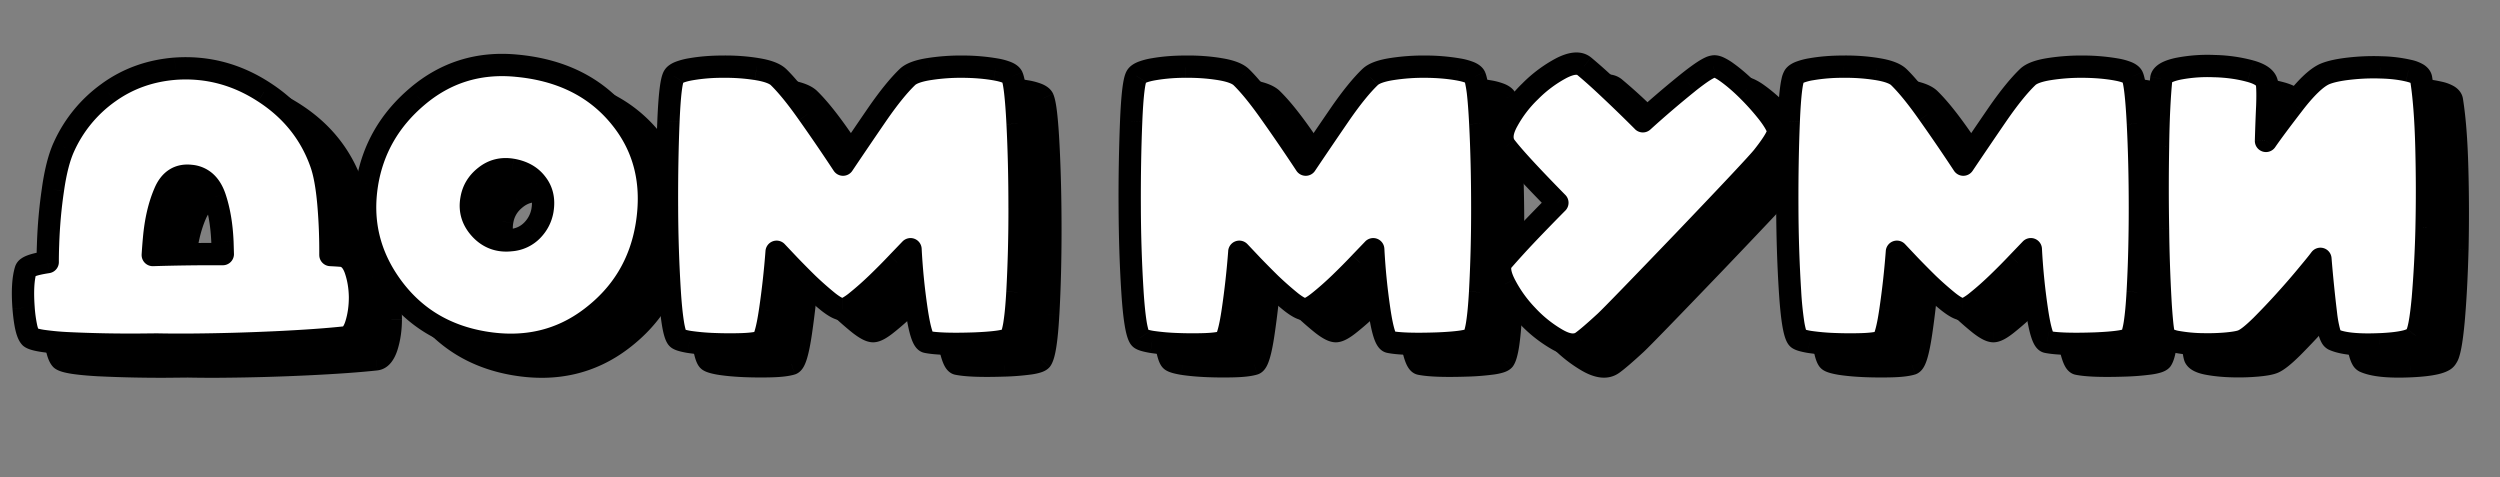
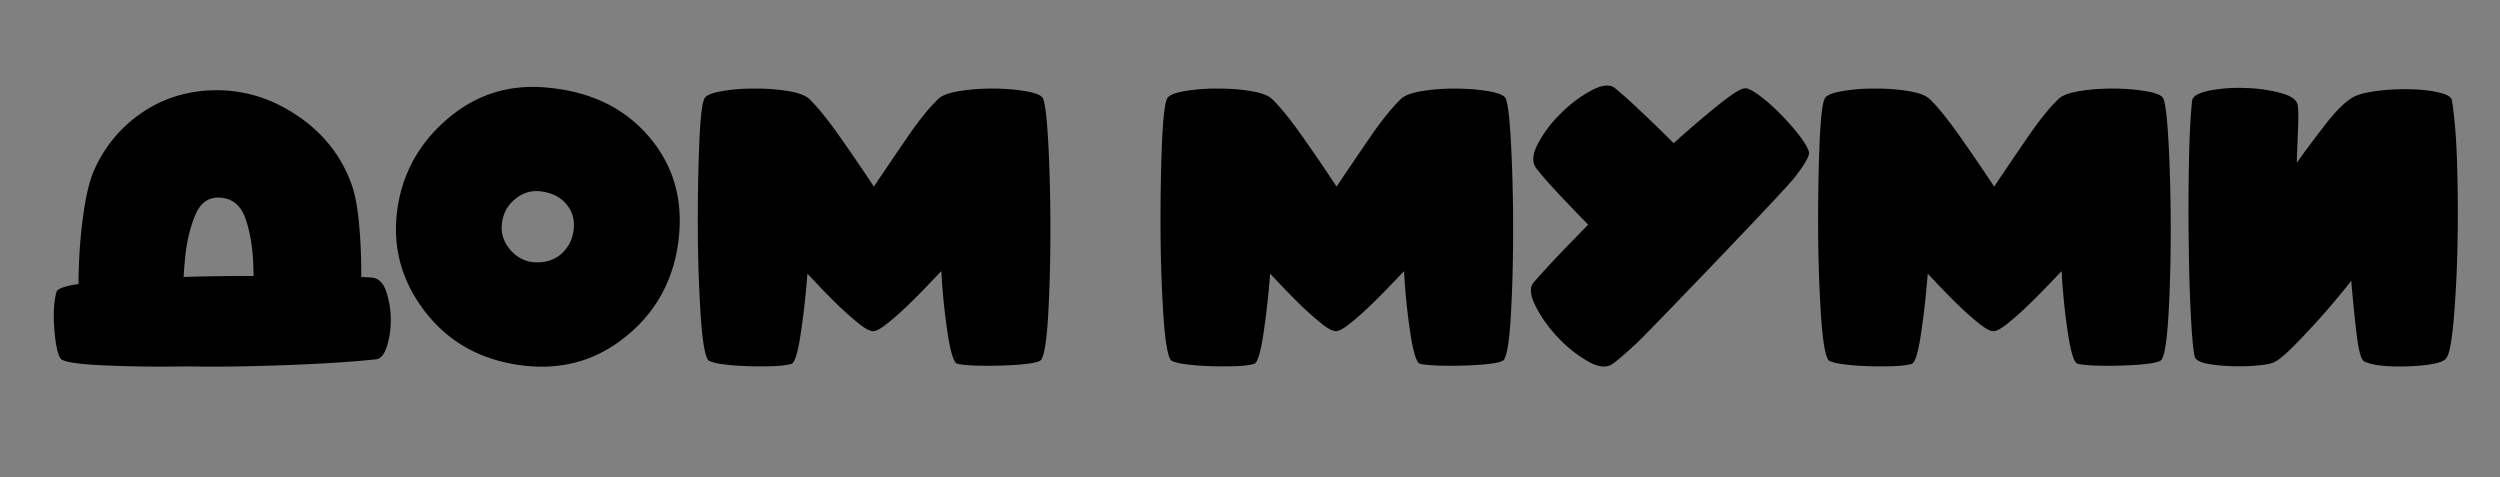
<svg xmlns="http://www.w3.org/2000/svg" width="152" height="29" fill="none" viewBox="0 0 152 29">
  <rect x="0" y="0" width="152" height="29" fill="#808080" stroke="none" />
  <path fill="#000" d="M13.49 12.027c-.75-.088-1.287.258-1.61 1.038-.331.772-.545 1.695-.64 2.769-.03.316-.055.65-.077 1.004 1.47-.044 2.89-.063 4.258-.056l-.022-.75c-.044-1.03-.198-1.934-.463-2.714-.272-.787-.754-1.217-1.446-1.29Zm9.168 4.855c.375.051.651.334.828.85a5.547 5.547 0 0 1 .044 3.31c-.155.5-.375.768-.662.804-1.081.118-2.475.217-4.181.298-1.714.081-3.398.129-5.053.144-.787.007-1.53.003-2.229-.011l-1.015.01a79.62 79.62 0 0 1-4.413-.088c-1.28-.073-2.03-.19-2.25-.353-.199-.198-.339-.798-.42-1.798-.073-1.008-.029-1.776.133-2.306.059-.191.504-.35 1.335-.474 0-.353.007-.714.022-1.081.037-1.133.136-2.244.298-3.332.154-1.089.375-1.95.662-2.582a8.17 8.17 0 0 1 2.714-3.31c1.184-.853 2.54-1.338 4.07-1.456 1.928-.132 3.722.342 5.384 1.423 1.663 1.074 2.814 2.505 3.454 4.292.213.581.367 1.416.463 2.504.088 1.015.129 2.052.121 3.112.294.014.526.029.695.044Zm18.535-1.843c-.383 2.317-1.508 4.185-3.376 5.605-1.86 1.42-4.027 1.923-6.498 1.511-2.383-.397-4.259-1.533-5.627-3.409-1.368-1.875-1.868-3.953-1.5-6.233.346-2.118 1.368-3.895 3.067-5.329 1.706-1.441 3.688-2.063 5.946-1.864 2.722.235 4.836 1.268 6.344 3.1 1.515 1.831 2.063 4.038 1.644 6.62Zm-6.333-.938c.103-.632-.018-1.169-.364-1.61-.338-.449-.835-.728-1.49-.839-.617-.103-1.161.033-1.632.409-.47.367-.75.834-.838 1.4-.118.685.073 1.291.573 1.821.5.522 1.118.74 1.854.65a2 2 0 0 0 1.268-.595c.339-.345.548-.757.63-1.236Zm18.27-2.758c.728-1.08 1.43-2.114 2.107-3.1.684-.985 1.287-1.728 1.81-2.228.227-.22.672-.383 1.334-.486.662-.103 1.35-.15 2.063-.143.721.007 1.372.062 1.953.165.589.103.927.247 1.015.43.14.324.25 1.28.331 2.87.081 1.58.121 3.29.121 5.13 0 1.838-.044 3.544-.132 5.118-.088 1.567-.232 2.494-.43 2.78-.155.177-.905.29-2.25.342-1.347.044-2.292.011-2.836-.099-.22-.044-.423-.68-.607-1.909a39.022 39.022 0 0 1-.375-3.729c-.147.155-.412.43-.794.828-.375.397-.78.805-1.214 1.225-.434.419-.853.79-1.258 1.114-.397.323-.691.485-.882.485-.191 0-.482-.154-.872-.463a20.382 20.382 0 0 1-1.202-1.06 57.793 57.793 0 0 1-1.17-1.18l-.75-.794a51.09 51.09 0 0 1-.397 3.575c-.177 1.206-.368 1.842-.574 1.908-.272.081-.676.129-1.213.143-.537.015-1.081.012-1.633-.01a13.85 13.85 0 0 1-1.49-.133c-.433-.073-.68-.154-.739-.243-.198-.28-.35-1.22-.452-2.824a86.482 86.482 0 0 1-.166-5.185c-.007-1.86.023-3.582.089-5.163.066-1.589.176-2.505.33-2.747.111-.177.46-.317 1.049-.42a11.295 11.295 0 0 1 1.941-.154c.707-.007 1.383.04 2.03.143.655.103 1.1.265 1.335.486.515.5 1.118 1.243 1.81 2.228a112.51 112.51 0 0 1 2.118 3.1Zm28.133 0c.728-1.08 1.43-2.114 2.107-3.1.684-.985 1.287-1.728 1.81-2.228.227-.22.672-.383 1.334-.486.662-.103 1.35-.15 2.063-.143.72.007 1.372.062 1.953.165.588.103.927.247 1.015.43.14.324.25 1.28.33 2.87.082 1.58.122 3.29.122 5.13 0 1.838-.044 3.544-.132 5.118-.088 1.567-.232 2.494-.43 2.78-.155.177-.905.29-2.251.342-1.346.044-2.291.011-2.835-.099-.221-.044-.423-.68-.607-1.909a39.022 39.022 0 0 1-.375-3.729c-.147.155-.412.43-.795.828-.375.397-.78.805-1.213 1.225-.434.419-.853.79-1.258 1.114-.397.323-.691.485-.882.485-.192 0-.482-.154-.872-.463a20.382 20.382 0 0 1-1.203-1.06 58.065 58.065 0 0 1-1.17-1.18l-.75-.794a51.029 51.029 0 0 1-.396 3.575c-.177 1.206-.368 1.842-.574 1.908-.272.081-.677.129-1.214.143-.537.015-1.08.012-1.633-.01a13.851 13.851 0 0 1-1.489-.133c-.434-.073-.68-.154-.739-.243-.199-.28-.35-1.22-.452-2.824a86.57 86.57 0 0 1-.166-5.185c-.007-1.86.022-3.582.088-5.163.067-1.589.177-2.505.331-2.747.11-.177.46-.317 1.048-.42a11.295 11.295 0 0 1 1.942-.154c.706-.007 1.383.04 2.03.143.655.103 1.1.265 1.335.486.515.5 1.118 1.243 1.81 2.228a112.51 112.51 0 0 1 2.118 3.1Zm23.245-4.986c.794-.633 1.309-.96 1.544-.982.162-.037.438.084.828.364.39.28.794.625 1.213 1.037.42.412.813.846 1.181 1.302.36.448.596.827.706 1.136.074.22-.228.761-.905 1.622-.309.39-1.908 2.096-4.799 5.119-2.817 2.935-4.413 4.578-4.788 4.932-.662.61-1.136 1.018-1.423 1.224-.375.272-.883.224-1.522-.143A7.837 7.837 0 0 1 94.71 20.5a7.988 7.988 0 0 1-1.346-1.886c-.33-.655-.375-1.13-.132-1.423.375-.434.853-.96 1.434-1.578.581-.61 1.214-1.261 1.898-1.953-1.611-1.64-2.66-2.776-3.145-3.409-.287-.368-.257-.875.089-1.522a7.473 7.473 0 0 1 1.412-1.854 7.874 7.874 0 0 1 1.842-1.379c.64-.338 1.114-.386 1.423-.143.464.382 1.004.868 1.622 1.456a88.86 88.86 0 0 1 1.953 1.898 60.826 60.826 0 0 1 2.747-2.35Zm16.736 4.986a437.812 437.812 0 0 1 2.107-3.1c.684-.985 1.287-1.728 1.81-2.228.228-.22.673-.383 1.335-.486.661-.103 1.349-.15 2.063-.143.72.007 1.371.062 1.952.165.589.103.927.247 1.015.43.14.324.25 1.28.331 2.87.081 1.58.122 3.29.122 5.13 0 1.838-.044 3.544-.133 5.118-.088 1.567-.231 2.494-.43 2.78-.154.177-.905.29-2.251.342-1.346.044-2.291.011-2.835-.099-.221-.044-.423-.68-.607-1.909a38.926 38.926 0 0 1-.375-3.729c-.147.155-.412.43-.794.828-.375.397-.78.805-1.214 1.225-.434.419-.853.79-1.257 1.114-.398.323-.692.485-.883.485-.191 0-.482-.154-.872-.463a20.446 20.446 0 0 1-1.202-1.06 58.388 58.388 0 0 1-1.17-1.18l-.75-.794a50.611 50.611 0 0 1-.397 3.575c-.176 1.206-.368 1.842-.574 1.908-.272.081-.676.129-1.213.143-.537.015-1.081.012-1.633-.01a13.827 13.827 0 0 1-1.489-.133c-.434-.073-.681-.154-.74-.243-.198-.28-.349-1.22-.452-2.824a86.252 86.252 0 0 1-.165-5.185c-.008-1.86.022-3.582.088-5.163.066-1.589.176-2.505.331-2.747.11-.177.46-.317 1.048-.42a11.296 11.296 0 0 1 1.942-.154c.706-.007 1.382.04 2.03.143.654.103 1.099.265 1.335.486.514.5 1.118 1.243 1.809 2.228.699.986 1.405 2.02 2.118 3.1Zm12.213 10.393c-.081-.206-.158-.93-.232-2.173a97.702 97.702 0 0 1-.143-4.325 137.54 137.54 0 0 1 0-4.976c.022-1.684.088-3.067.198-4.148.037-.265.39-.467 1.06-.607a9.376 9.376 0 0 1 2.184-.154 9.054 9.054 0 0 1 2.173.309c.662.184 1.001.452 1.015.805.03.287.033.736.011 1.346-.029.61-.055 1.306-.077 2.085.346-.5.901-1.246 1.666-2.24.758-.985 1.39-1.592 1.898-1.82.345-.147.842-.257 1.489-.33.647-.074 1.287-.1 1.92-.078.632.015 1.195.081 1.688.199.485.11.742.272.772.485.169 1.06.276 2.427.32 4.104a101.6 101.6 0 0 1 .011 4.965 71.33 71.33 0 0 1-.232 4.335c-.117 1.265-.257 2.005-.419 2.218-.14.294-.872.47-2.195.53-1.332.058-2.269-.037-2.814-.287-.184-.089-.334-.6-.452-1.534a84.722 84.722 0 0 1-.342-3.376c-.11.155-.372.478-.783.971a43.067 43.067 0 0 1-1.368 1.578 44.54 44.54 0 0 1-1.468 1.544c-.478.471-.842.762-1.092.872-.176.08-.507.143-.993.187-.493.044-1.004.06-1.533.044a9.648 9.648 0 0 1-1.468-.143c-.441-.08-.706-.21-.794-.386Z" />
-   <path fill="#000" d="m13.49 12.027-.079.674h.008l.071-.674Zm-1.61 1.038.623.267.003-.008-.626-.26Zm-.64 2.769.675.062v-.002l-.675-.06Zm-.077 1.004-.677-.043a.678.678 0 0 0 .697.72l-.02-.677Zm4.258-.056-.003.678a.677.677 0 0 0 .68-.698l-.677.02Zm-.022-.75.678-.02v-.009l-.678.03Zm-.463-2.714.642-.218-.002-.003-.64.221Zm7.722 3.564.093-.672a.636.636 0 0 0-.034-.004l-.059.676Zm1.104 2.515h.677v-.008l-.677.008Zm-.894 2.45.073.673.013-.001-.086-.673Zm-4.181.297.032.677-.032-.677Zm-5.053.144-.006-.678.006.678Zm-2.229-.011.015-.678h-.022l.007.678Zm-1.015.01.003.678h.005l-.008-.677ZM5.977 22.2l-.039.677h.004l.035-.677Zm-2.25-.353-.48.48c.025.024.051.046.079.067l.4-.547Zm-.42-1.798-.676.05v.005l.677-.055Zm.133-2.306-.648-.2v.002l.648.198Zm1.335-.474.1.67a.678.678 0 0 0 .578-.67h-.678Zm.022-1.081.677.027v-.005l-.677-.022Zm.298-3.332.67.1v-.005l-.67-.095Zm.662-2.582-.617-.281v.001l.617.28Zm2.714-3.31.394.552.002-.001-.396-.55Zm4.07-1.456-.046-.676h-.005l.052.676Zm5.384 1.423-.37.569h.003l.367-.569Zm3.454 4.292-.639.229.002.005.637-.234Zm.463 2.504.675-.058-.675.058Zm.121 3.112-.678-.005a.678.678 0 0 0 .645.682l.033-.677Zm-8.393-5.484c-.502-.059-.988.024-1.412.297-.416.268-.707.677-.904 1.154l1.252.52c.126-.304.265-.457.386-.535.113-.072.27-.119.52-.09l.158-1.346Zm-2.313 1.444c-.366.853-.592 1.85-.692 2.976l1.35.12c.091-1.022.292-1.872.588-2.563l-1.246-.534Zm-.692 2.973c-.03.324-.056.665-.079 1.024l1.353.085c.022-.347.047-.675.076-.984l-1.35-.125Zm.618 1.744c1.463-.044 2.875-.062 4.235-.055l.007-1.355c-1.377-.008-2.804.01-4.283.055l.04 1.355Zm4.916-.753-.022-.75-1.356.04.023.75 1.355-.04Zm-.023-.759c-.046-1.078-.209-2.05-.498-2.903l-1.284.436c.24.706.386 1.545.428 2.525l1.354-.058Zm-.5-2.906c-.163-.472-.406-.886-.754-1.197a2.204 2.204 0 0 0-1.26-.547l-.143 1.348a.85.85 0 0 1 .5.21c.133.119.267.314.376.629l1.281-.443Zm6.99 4.456c.031.005.058.014.095.053.047.048.116.149.184.345l1.282-.44c-.218-.636-.642-1.2-1.376-1.3l-.185 1.342Zm.279.398c.15.44.232.924.239 1.454l1.355-.016a5.985 5.985 0 0 0-.312-1.878l-1.282.44Zm.239 1.446c0 .537-.07 1.017-.202 1.444l1.296.4c.177-.573.261-1.19.261-1.844h-1.355Zm-.202 1.444c-.063.204-.123.305-.157.346-.014.017-.017.015-.004.007a.16.16 0 0 1 .06-.02l.173 1.345c.717-.092 1.057-.738 1.224-1.278l-1.296-.4Zm-.087.331c-1.062.116-2.441.215-4.14.295l.064 1.354c1.713-.081 3.122-.181 4.222-.3l-.146-1.349Zm-4.14.295c-1.706.08-3.381.128-5.027.143l.012 1.355c1.664-.014 3.357-.062 5.079-.144l-.064-1.354Zm-5.028.143a72.99 72.99 0 0 1-2.207-.011l-.029 1.355a74.13 74.13 0 0 0 2.25.011l-.014-1.355Zm-2.23-.011-1.014.01.015 1.356 1.015-.01-.015-1.356Zm-1.01.01a78.996 78.996 0 0 1-4.375-.087l-.07 1.354a80.35 80.35 0 0 0 4.451.09l-.006-1.356Zm-4.37-.086a15.77 15.77 0 0 1-1.457-.137 3.27 3.27 0 0 1-.381-.078c-.098-.028-.094-.04-.051-.008l-.802 1.093c.153.112.333.176.478.218.158.045.343.083.546.115.407.063.94.113 1.588.15l.078-1.353Zm-1.811-.156c.048.047-.005.018-.073-.273a7.896 7.896 0 0 1-.15-1.1l-1.351.109c.042.515.1.952.18 1.299.073.307.19.677.435.924l.959-.959Zm-.222-1.368c-.072-.982-.02-1.65.104-2.059l-1.296-.396c-.2.65-.236 1.52-.16 2.553L3.983 20Zm.104-2.057a.48.48 0 0 1-.091.169.293.293 0 0 1-.054.051c-.006.004.02-.014.102-.043.161-.058.43-.12.83-.18l-.201-1.341c-.43.064-.8.143-1.083.244-.141.05-.29.115-.42.206a.948.948 0 0 0-.379.495l1.296.399Zm1.365-.674c0-.344.007-.695.021-1.054L4.12 16.16c-.015.376-.023.745-.023 1.108h1.356Zm.021-1.06a28.38 28.38 0 0 1 .291-3.253l-1.34-.2a29.734 29.734 0 0 0-.306 3.41l1.355.044Zm.292-3.258c.15-1.057.359-1.847.608-2.397l-1.235-.56c-.324.715-.556 1.647-.715 2.767l1.342.19Zm.607-2.395a7.492 7.492 0 0 1 2.492-3.04l-.789-1.103a8.847 8.847 0 0 0-2.936 3.58l1.233.563Zm2.494-3.041c1.078-.777 2.314-1.222 3.727-1.33L12.49 4.83c-1.648.127-3.125.653-4.416 1.583l.793 1.1Zm3.721-1.33c1.776-.123 3.425.311 4.968 1.315l.74-1.137c-1.783-1.159-3.723-1.674-5.8-1.53l.092 1.352Zm4.97 1.316c1.542.996 2.595 2.31 3.183 3.95l1.276-.456c-.693-1.934-1.942-3.482-3.724-4.633L17.558 7.5Zm3.184 3.956c.183.498.331 1.263.425 2.33l1.35-.119c-.097-1.11-.258-2.014-.502-2.678l-1.273.467Zm.425 2.33c.086.992.126 2.008.118 3.047l1.356.01a33.97 33.97 0 0 0-.124-3.175l-1.35.117Zm.762 3.729c.291.014.514.028.67.042l.118-1.35c-.181-.016-.422-.032-.72-.046l-.067 1.354Zm19.264-2.476.669.11v-.001l-.67-.109Zm-3.376 5.605-.41-.54h-.001l.41.54Zm-13.625-8.131-.67-.11v.002l.67.108Zm3.067-5.329.437.518-.437-.518Zm5.946-1.864-.059.675h.001l.058-.675Zm6.344 3.1-.523.43v.002l.523-.432ZM34.86 14.1l.669.114v-.005l-.669-.109Zm-.364-1.61-.541.408.008.01.533-.418Zm-1.49-.839.113-.668-.112.668Zm-1.632.409.417.534.005-.004-.422-.53Zm-.838 1.4.668.116.001-.011-.67-.104Zm.573 1.821-.493.465.004.004.49-.469Zm1.854.65-.069-.674-.012.002.08.673Zm7.561-1.003c-.354 2.146-1.387 3.86-3.117 5.175l.82 1.08c2.006-1.525 3.224-3.547 3.635-6.034l-1.338-.221Zm-3.118 5.176c-1.7 1.297-3.675 1.765-5.976 1.382l-.223 1.337c2.642.44 5-.1 7.021-1.641l-.822-1.078Zm-5.976 1.382c-2.216-.37-3.931-1.414-5.19-3.14l-1.095.799c1.477 2.025 3.512 3.253 6.062 3.678l.223-1.337Zm-5.19-3.14c-1.262-1.73-1.718-3.626-1.379-5.726l-1.338-.216c-.397 2.46.148 4.72 1.622 6.74l1.095-.798Zm-1.38-5.725c.32-1.953 1.256-3.586 2.836-4.92l-.874-1.036c-1.818 1.535-2.926 3.454-3.3 5.738l1.339.218Zm2.836-4.92c1.566-1.323 3.369-1.89 5.45-1.707l.119-1.35c-2.435-.215-4.597.461-6.444 2.021l.875 1.036Zm5.451-1.707c2.57.222 4.505 1.187 5.879 2.856l1.046-.862c-1.641-1.994-3.935-3.096-6.808-3.345l-.117 1.351Zm5.88 2.857c1.377 1.665 1.888 3.668 1.497 6.079l1.338.217c.447-2.753-.138-5.162-1.79-7.16l-1.045.864Zm-3.498 5.358c.129-.79-.02-1.525-.5-2.137l-1.066.836c.211.27.306.608.228 1.084l1.338.217Zm-.492-2.127c-.46-.612-1.125-.966-1.918-1.1l-.225 1.338c.517.087.846.292 1.061.578l1.082-.816Zm-1.919-1.1c-.798-.132-1.539.047-2.166.547l.844 1.06c.314-.25.662-.342 1.1-.269l.222-1.337Zm-2.161.543c-.6.47-.975 1.087-1.091 1.831l1.34.209c.06-.388.244-.705.585-.971l-.834-1.069Zm-1.09 1.82c-.155.907.111 1.726.75 2.401l.985-.93c-.362-.384-.478-.778-.399-1.24l-1.335-.23Zm.753 2.405c.651.68 1.482.968 2.423.855l-.161-1.346c-.53.063-.935-.083-1.283-.447l-.98.938Zm2.411.856a2.677 2.677 0 0 0 1.685-.796l-.969-.948a1.324 1.324 0 0 1-.853.396l.137 1.348Zm1.685-.796c.435-.444.709-.982.813-1.596l-1.337-.227a1.59 1.59 0 0 1-.445.875l.969.948Zm18.414-4.468-.566.374a.678.678 0 0 0 1.128.005l-.562-.379Zm2.107-3.1-.557-.386-.002.003.56.383Zm1.81-2.228.468.49.003-.003-.472-.487Zm3.397-.63-.007.679.007-.678Zm1.953.166-.118.668h.001l.117-.668Zm1.015.43.622-.268a.571.571 0 0 0-.01-.025l-.612.294Zm.331 2.87-.677.034.677-.035Zm-.01 10.248.676.038-.677-.038Zm-.431 2.78.51.447a.656.656 0 0 0 .047-.06l-.557-.387Zm-2.25.342.021.678h.004l-.026-.678Zm-2.836-.099.134-.664h-.001l-.133.664Zm-.982-5.637.677-.036a.678.678 0 0 0-1.168-.432l.491.468Zm-.794.827-.489-.47-.004.005.493.465Zm-2.472 2.339-.423-.53-.005.004.428.526Zm-1.754.022-.426.527.005.004.421-.531Zm-1.202-1.06-.475.485.008.008.467-.492Zm-1.17-1.18-.493.465.005.005.488-.47Zm-.75-.794.492-.467a.678.678 0 0 0-1.168.416l.676.051Zm-.97 5.483.192.65a.771.771 0 0 0 .015-.005l-.208-.645Zm-4.337 0-.113.669.013.001.1-.67Zm-.739-.243.564-.376-.011-.016-.553.392Zm-.617-8.01-.678.004.678-.003Zm.088-5.162.677.028-.677-.028Zm.33-2.747.573.364.002-.005-.574-.36Zm2.99-.574v.678h.008l-.008-.678Zm2.03.143-.106.67h.001l.105-.67Zm1.335.486.473-.486-.009-.009-.464.495Zm1.81 2.228-.555.39.002.002.553-.392Zm2.68 3.48c.727-1.08 1.428-2.112 2.104-3.096l-1.118-.767c-.678.987-1.381 2.022-2.11 3.105l1.124.757Zm2.102-3.093c.673-.97 1.246-1.67 1.721-2.126l-.937-.979c-.57.545-1.202 1.33-1.898 2.332l1.114.773Zm1.724-2.128c.064-.062.32-.202.968-.303l-.209-1.34c-.676.106-1.31.29-1.702.669l.943.974Zm.968-.303a11.885 11.885 0 0 1 1.951-.135l.014-1.356a13.243 13.243 0 0 0-2.174.152l.209 1.34Zm1.952-.135c.69.007 1.304.06 1.84.155l.237-1.335a12.619 12.619 0 0 0-2.064-.176l-.014 1.356Zm1.842.155c.271.047.446.098.548.141.05.021.064.033.058.03a.319.319 0 0 1-.085-.115l1.222-.587c-.154-.32-.454-.486-.666-.576a3.949 3.949 0 0 0-.843-.228l-.234 1.335Zm.51.031.002.005a7.311 7.311 0 0 1 .135.765c.052.457.099 1.077.14 1.865l1.353-.07c-.04-.8-.09-1.453-.147-1.951-.054-.468-.123-.884-.239-1.151l-1.244.537Zm.276 2.635c.08 1.568.12 3.266.12 5.095h1.356c0-1.848-.04-3.57-.122-5.165l-1.354.07Zm.12 5.095c0 1.828-.043 3.522-.13 5.081l1.353.076c.089-1.588.133-3.307.133-5.157h-1.355Zm-.13 5.081c-.044.774-.1 1.372-.167 1.805a4.34 4.34 0 0 1-.101.494c-.036.128-.058.154-.043.134l1.114.771c.114-.164.184-.361.234-.537.053-.187.097-.408.135-.655.077-.495.136-1.143.18-1.936l-1.353-.076Zm-.264 2.372c.09-.103.169-.108.075-.078-.065.02-.175.046-.345.072-.338.052-.833.092-1.497.117l.052 1.355a15.516 15.516 0 0 0 1.648-.132c.205-.03.395-.07.556-.122.133-.042.363-.128.53-.32l-1.02-.892Zm-1.763.11c-1.347.045-2.22.008-2.679-.085l-.269 1.328c.63.128 1.647.157 2.992.113l-.044-1.355Zm-2.68-.086c.229.046.306.204.28.163a1.1 1.1 0 0 1-.084-.213c-.085-.267-.175-.69-.266-1.294l-1.34.2c.093.626.196 1.134.314 1.504.058.182.13.365.225.519.08.129.266.383.605.45l.266-1.329Zm-.07-1.344a38.332 38.332 0 0 1-.368-3.664l-1.354.071c.067 1.28.195 2.544.382 3.794l1.34-.2Zm-1.536-4.096-.792.825.977.94.797-.83-.982-.935Zm-.796.83c-.367.388-.765.79-1.192 1.202l.942.975c.44-.426.852-.841 1.235-1.247l-.985-.93Zm-1.192 1.202c-.421.407-.824.764-1.21 1.073l.847 1.058c.423-.339.858-.724 1.305-1.156l-.942-.975Zm-1.215 1.076c-.181.148-.319.242-.417.296-.112.062-.112.037-.037.037v1.356c.266 0 .509-.105.69-.205.197-.108.405-.257.62-.433l-.856-1.05Zm-.454.333c.068 0 .065.022-.043-.036-.096-.05-.23-.14-.408-.28l-.842 1.062c.213.169.419.311.613.415.182.097.42.195.68.195v-1.356Zm-.446-.312a19.706 19.706 0 0 1-1.162-1.024l-.933.984c.43.407.845.772 1.243 1.094l.852-1.054Zm-1.153-1.016c-.408-.4-.793-.79-1.156-1.166l-.977.94c.372.387.767.785 1.183 1.193l.95-.967Zm-1.151-1.162-.752-.796-.983.934.748.792.987-.93Zm-1.92-.38a50.356 50.356 0 0 1-.392 3.527l1.342.197c.178-1.222.313-2.43.402-3.622l-1.352-.102Zm-.392 3.527c-.087.593-.173 1.015-.254 1.285a1.28 1.28 0 0 1-.087.232c-.03.053.028-.09.23-.155l.416 1.29c.305-.098.465-.346.534-.468.085-.15.15-.328.205-.509.11-.365.208-.865.298-1.478l-1.342-.197Zm-.096 1.357c-.185.055-.518.102-1.039.116l.037 1.355c.554-.015 1.03-.065 1.388-.171l-.386-1.3Zm-1.039.116a23.6 23.6 0 0 1-1.587-.01l-.054 1.354c.566.022 1.126.026 1.678.011l-.037-1.355Zm-1.587-.01a13.175 13.175 0 0 1-1.416-.126l-.201 1.34c.47.071.992.117 1.563.14l.054-1.355Zm-1.403-.124a3.075 3.075 0 0 1-.412-.092c-.039-.012-.045-.018-.033-.01a.53.53 0 0 1 .156.152l-1.128.751a.894.894 0 0 0 .315.282c.089.05.182.085.267.113.17.056.377.101.608.14l.227-1.336Zm-.3.033c.018.025-.004.003-.041-.128a4.465 4.465 0 0 1-.104-.503c-.07-.44-.133-1.052-.184-1.844l-1.353.087c.053.81.118 1.47.198 1.972.04.25.086.473.14.661.05.175.121.375.239.54l1.105-.785Zm-.329-2.475a85.856 85.856 0 0 1-.164-5.145l-1.355.005a87.28 87.28 0 0 0 .166 5.227l1.353-.087Zm-.164-5.145c-.007-1.852.022-3.563.088-5.132l-1.355-.057a113.98 113.98 0 0 0-.088 5.194l1.355-.005Zm.088-5.132c.033-.787.076-1.393.128-1.825.026-.217.053-.378.079-.491.03-.132.046-.138.019-.095l-1.144-.728c-.105.164-.16.363-.197.52-.04.178-.074.39-.103.631-.058.484-.103 1.13-.136 1.931l1.354.057Zm.228-2.416c-.035.056-.068.077-.063.074a.486.486 0 0 1 .085-.041 3.01 3.01 0 0 1 .569-.144l-.234-1.335a4.299 4.299 0 0 0-.838.22c-.214.086-.496.232-.668.507l1.15.719Zm.59-.11a10.62 10.62 0 0 1 1.825-.145V4.708c-.738 0-1.425.054-2.058.165l.234 1.335Zm1.833-.145c.67-.007 1.309.038 1.916.135l.213-1.34c-.688-.108-1.402-.159-2.144-.15l.015 1.355Zm1.917.135c.636.1.9.24.977.31l.927-.989c-.395-.37-1.02-.554-1.693-.66l-.21 1.339Zm.968.302c.47.457 1.046 1.16 1.727 2.132l1.11-.779c-.702-1-1.333-1.782-1.892-2.325l-.945.972Zm1.729 2.134c.694.98 1.396 2.006 2.105 3.082l1.132-.747a113.062 113.062 0 0 0-2.131-3.119l-1.106.784Zm30.804 2.708-.566.374a.678.678 0 0 0 1.128.005l-.562-.379Zm2.107-3.1-.557-.386-.002.003.559.383Zm1.81-2.228.468.49.002-.003-.47-.487Zm3.397-.63-.007.679.007-.678Zm1.953.166-.118.668h.001l.117-.668Zm1.015.43.622-.268a.727.727 0 0 0-.011-.025l-.611.294Zm.33 2.87-.676.034.677-.035Zm-.01 10.248.677.038-.677-.038Zm-.43 2.78.51.447a.674.674 0 0 0 .047-.06l-.558-.387Zm-2.251.342.022.678h.004l-.026-.678Zm-2.835-.099.134-.664h-.002l-.132.664Zm-.982-5.637.677-.036a.678.678 0 0 0-1.168-.432l.49.468Zm-.795.827-.488-.47-.005.005.493.465Zm-2.47 2.339-.424-.53-.005.004.428.526Zm-1.755.022-.426.527.005.004.42-.531Zm-1.203-1.06-.475.485.01.008.465-.492Zm-1.17-1.18-.492.465.004.005.489-.47Zm-.75-.794.492-.467a.678.678 0 0 0-1.167.416l.676.051Zm-.97 5.483.193.65a.597.597 0 0 0 .014-.005l-.207-.645Zm-4.336 0-.113.669.013.001.1-.67Zm-.739-.243.564-.376a.977.977 0 0 0-.011-.016l-.553.392Zm-.618-8.01-.678.004.678-.003Zm.088-5.162.678.028-.678-.028Zm.331-2.747.572.364.003-.005-.575-.36Zm2.99-.574v.678h.007l-.007-.678Zm2.03.143-.106.67.106-.67Zm1.335.486.472-.486-.008-.009-.464.495Zm1.81 2.228-.555.39.001.002.553-.392Zm2.68 3.48c.727-1.08 1.428-2.112 2.104-3.096L82.81 7.86c-.678.987-1.381 2.022-2.11 3.105l1.124.757Zm2.102-3.093c.672-.97 1.246-1.67 1.721-2.126l-.938-.979c-.569.545-1.202 1.33-1.897 2.332l1.114.773Zm1.723-2.128c.065-.062.32-.202.968-.303l-.208-1.34c-.676.106-1.31.29-1.702.669l.942.974Zm.968-.303a11.887 11.887 0 0 1 1.952-.135l.014-1.356a13.244 13.244 0 0 0-2.174.152l.208 1.34Zm1.952-.135c.692.007 1.304.06 1.842.155l.236-1.335a12.619 12.619 0 0 0-2.064-.176l-.014 1.356Zm1.843.155c.27.047.446.098.547.141.05.021.065.033.06.03a.321.321 0 0 1-.086-.115l1.222-.587c-.154-.32-.455-.486-.667-.576a3.946 3.946 0 0 0-.842-.228l-.234 1.335Zm.51.031.001.005.004.012.014.045c.011.04.024.093.037.161.027.137.054.317.08.546.053.458.1 1.078.14 1.866l1.354-.07c-.041-.8-.09-1.453-.147-1.951-.054-.468-.124-.884-.239-1.151l-1.245.537Zm.276 2.635c.08 1.568.12 3.266.12 5.095h1.356c0-1.848-.04-3.57-.122-5.165l-1.354.07Zm.12 5.095a91.19 91.19 0 0 1-.131 5.081l1.353.076c.09-1.588.134-3.307.134-5.157h-1.356Zm-.131 5.081c-.044.774-.1 1.372-.167 1.805a4.321 4.321 0 0 1-.1.494c-.036.128-.058.154-.044.134l1.115.771c.114-.164.184-.361.233-.537.053-.187.098-.408.136-.655.076-.495.136-1.143.18-1.936l-1.353-.076Zm-.264 2.372c.09-.103.17-.108.076-.078-.065.02-.176.046-.346.072-.338.052-.832.092-1.496.117l.052 1.355a15.511 15.511 0 0 0 1.648-.132c.205-.03.395-.07.556-.122.133-.042.363-.128.53-.32l-1.02-.892Zm-1.762.11c-1.347.045-2.22.008-2.679-.085l-.27 1.328c.631.128 1.648.157 2.993.113l-.044-1.355Zm-2.68-.086c.228.046.306.204.28.163a1.104 1.104 0 0 1-.085-.213c-.084-.267-.175-.69-.265-1.294l-1.34.2c.093.626.196 1.134.313 1.504.058.182.13.365.226.519.08.129.266.383.605.45l.266-1.329Zm-.07-1.344a38.332 38.332 0 0 1-.368-3.664l-1.354.071c.067 1.28.194 2.544.381 3.794l1.341-.2Zm-1.536-4.096-.792.825.977.94c.382-.397.648-.674.796-.83l-.981-.935Zm-.797.83c-.367.388-.764.79-1.191 1.202l.942.975c.44-.426.852-.841 1.235-1.247l-.986-.93Zm-1.191 1.202c-.421.407-.825.764-1.21 1.073l.847 1.058c.423-.339.858-.724 1.305-1.156l-.942-.975Zm-1.215 1.076c-.182.148-.32.242-.417.296-.112.062-.113.037-.037.037v1.356c.266 0 .508-.105.69-.205.197-.108.405-.257.62-.433l-.856-1.05Zm-.454.333c.068 0 .065.022-.044-.036-.095-.05-.23-.14-.407-.28l-.842 1.062c.212.169.418.311.613.415.182.097.42.195.68.195v-1.356Zm-.446-.312a19.706 19.706 0 0 1-1.162-1.024l-.933.984c.43.407.844.772 1.243 1.094l.852-1.054Zm-1.154-1.016c-.407-.4-.793-.79-1.156-1.166l-.977.94c.373.387.767.785 1.183 1.193l.95-.967Zm-1.15-1.162-.753-.796-.983.934.749.792.986-.93Zm-1.92-.38a50.356 50.356 0 0 1-.392 3.527l1.341.197c.179-1.222.313-2.43.403-3.622l-1.352-.102Zm-.392 3.527c-.087.593-.173 1.015-.254 1.285a1.268 1.268 0 0 1-.088.232c-.03.053.029-.09.231-.155l.415 1.29c.306-.098.466-.346.535-.468.085-.15.15-.328.205-.509.11-.365.208-.865.297-1.478l-1.341-.197Zm-.096 1.357c-.186.055-.519.102-1.04.116l.038 1.355c.553-.015 1.03-.065 1.388-.171l-.386-1.3Zm-1.04.116c-.52.014-1.05.01-1.586-.01l-.055 1.354a24.98 24.98 0 0 0 1.679.011l-.037-1.355Zm-1.586-.01a13.175 13.175 0 0 1-1.416-.126l-.201 1.34c.47.071.992.117 1.562.14l.055-1.355Zm-1.404-.124a3.075 3.075 0 0 1-.412-.092c-.038-.012-.045-.018-.032-.01a.53.53 0 0 1 .156.152l-1.128.751a.893.893 0 0 0 .315.282c.088.05.182.085.266.113.17.056.378.101.609.14l.226-1.336Zm-.3.033c.018.025-.003.003-.04-.128a4.465 4.465 0 0 1-.105-.503c-.07-.44-.132-1.052-.183-1.844l-1.353.087c.052.81.117 1.47.198 1.972.04.25.085.473.14.661.05.175.121.375.238.54l1.105-.785Zm-.328-2.475a85.856 85.856 0 0 1-.164-5.145l-1.356.005c.008 1.866.063 3.608.167 5.227l1.353-.087Zm-.164-5.145c-.007-1.852.022-3.563.088-5.132l-1.355-.057a113.973 113.973 0 0 0-.089 5.194l1.356-.005Zm.088-5.132c.032-.787.076-1.393.128-1.825.026-.217.053-.378.079-.491.03-.132.046-.138.018-.095l-1.144-.728c-.104.164-.16.363-.196.52-.04.178-.074.39-.103.631-.058.484-.103 1.13-.137 1.931l1.355.057Zm.228-2.416c-.035.056-.068.077-.063.074a.49.49 0 0 1 .085-.041 3.01 3.01 0 0 1 .568-.144l-.233-1.335a4.299 4.299 0 0 0-.839.22c-.213.086-.496.232-.667.507l1.15.719Zm.59-.11a10.62 10.62 0 0 1 1.825-.145V4.708c-.738 0-1.425.054-2.058.165l.233 1.335Zm1.832-.145c.671-.007 1.31.038 1.917.135l.213-1.34c-.688-.108-1.403-.159-2.144-.15l.014 1.355Zm1.918.135c.636.1.9.24.977.31l.927-.989c-.395-.37-1.02-.554-1.694-.66l-.21 1.339Zm.968.302c.47.457 1.046 1.16 1.727 2.132l1.11-.779c-.703-1-1.334-1.782-1.893-2.325l-.944.972Zm1.728 2.134c.695.98 1.396 2.006 2.106 3.082l1.131-.747a113.06 113.06 0 0 0-2.13-3.119l-1.107.784Zm25.917-2.278-.422-.53.422.53Zm1.544-.982.064.675a.698.698 0 0 0 .087-.014l-.151-.661Zm3.222 2.703.528-.425-.528.425Zm.706 1.136.643-.214a.074.074 0 0 0-.005-.014l-.638.228Zm-.905 1.622.532.42.001-.001-.533-.42Zm-4.799 5.119.489.47.001-.002-.49-.468Zm-4.788 4.932.46.498.005-.005-.465-.493Zm-1.423 1.224-.395-.55-.003.001.398.55Zm-1.522-.143.337-.588-.003-.002-.334.59Zm-3.178-3.354.606-.303v-.003l-.606.306Zm-.132-1.423-.513-.444-.01.012.523.432Zm1.434-1.578-.491-.467-.003.003.494.464Zm1.898-1.953.481.477a.678.678 0 0 0 .002-.952l-.483.475Zm-3.145-3.409.538-.412-.003-.005-.535.417Zm.089-1.522.597.32.002-.004-.6-.316Zm1.412-1.854.473.486.003-.003-.476-.483Zm3.265-1.522.432-.523a.63.63 0 0 0-.013-.01l-.419.533Zm1.622 1.456-.467.491.003.003.464-.494Zm1.953 1.898-.479.479a.677.677 0 0 0 .932.024l-.453-.503Zm3.169-1.82c.389-.31.695-.533.923-.678a2.41 2.41 0 0 1 .257-.146c.068-.032.061-.018.006-.013l-.127-1.35a1.406 1.406 0 0 0-.452.134c-.129.06-.268.14-.411.23-.286.183-.635.44-1.04.763l.844 1.06Zm1.273-.851a.342.342 0 0 1-.136.006c-.009-.001.003 0 .041.017.077.034.201.104.377.23l.79-1.1a3.607 3.607 0 0 0-.621-.371c-.176-.078-.453-.172-.752-.104l.301 1.322Zm.282.254c.356.255.734.577 1.133.97l.95-.968c-.438-.43-.869-.8-1.293-1.104l-.79 1.102Zm1.133.97c.401.393.777.808 1.128 1.243l1.056-.85c-.385-.477-.796-.93-1.234-1.36l-.95.967Zm1.127 1.242c.344.427.524.737.597.94l1.276-.456c-.148-.414-.438-.863-.816-1.333l-1.057.85Zm.592.927c-.047-.142-.008-.23-.022-.184-.008.03-.035.097-.098.21-.125.224-.344.542-.674.962l1.065.838a9.27 9.27 0 0 0 .793-1.14 2.43 2.43 0 0 0 .213-.48c.043-.145.093-.383.009-.635l-1.286.429Zm-.793.986c-.283.358-1.85 2.03-4.758 5.072l.98.936c2.873-3.004 4.506-4.744 4.841-5.166l-1.063-.842Zm-4.757 5.07c-2.826 2.945-4.405 4.57-4.763 4.908l.929.987c.391-.368 2.004-2.03 4.812-4.956l-.978-.938Zm-4.758 4.903c-.664.612-1.11.994-1.36 1.172l.791 1.102c.325-.233.827-.668 1.488-1.277l-.92-.997Zm-1.362 1.174c-.046.034-.226.14-.787-.182l-.675 1.175c.719.414 1.554.616 2.258.105l-.796-1.098Zm-.79-.184a7.157 7.157 0 0 1-1.672-1.342l-.988.928a8.512 8.512 0 0 0 1.99 1.593l.67-1.179Zm-1.672-1.342a7.317 7.317 0 0 1-1.234-1.725l-1.212.606a8.667 8.667 0 0 0 1.458 2.047l.988-.928Zm-1.235-1.728c-.145-.288-.2-.484-.211-.604-.01-.105.016-.106-.003-.082l-1.046-.863c-.262.318-.335.702-.301 1.07.033.356.166.724.351 1.09l1.21-.611Zm-.224-.674c.366-.424.838-.943 1.415-1.557l-.988-.928a52.887 52.887 0 0 0-1.453 1.598l1.026.887Zm1.412-1.554c.578-.607 1.207-1.254 1.888-1.943l-.963-.954a142.07 142.07 0 0 0-1.907 1.963l.982.934Zm1.89-2.895c-1.615-1.644-2.634-2.752-3.09-3.346l-1.075.825c.514.67 1.591 1.835 3.198 3.471l.967-.95Zm-3.093-3.35c-.038-.049-.149-.225.151-.787l-1.195-.639c-.391.733-.561 1.572-.025 2.26l1.069-.835Zm.153-.79a6.796 6.796 0 0 1 1.286-1.684l-.947-.971a8.147 8.147 0 0 0-1.538 2.022l1.199.633Zm1.289-1.687a7.197 7.197 0 0 1 1.683-1.263l-.634-1.198a8.549 8.549 0 0 0-2.001 1.496l.952.965Zm1.683-1.263c.279-.147.47-.202.587-.214a.285.285 0 0 1 .098.004h.002l.838-1.065c-.656-.516-1.489-.277-2.159.077l.634 1.198Zm.675-.22A30.8 30.8 0 0 1 99.34 7.3l.935-.982a32.247 32.247 0 0 0-1.658-1.488l-.863 1.046Zm1.589 1.428a88.707 88.707 0 0 1 1.938 1.883l.958-.959a88.1 88.1 0 0 0-1.968-1.912l-.928.988Zm2.87 1.907a60.631 60.631 0 0 1 2.716-2.323l-.844-1.06a60.984 60.984 0 0 0-2.779 2.376l.907 1.007Zm19.03 2.133-.566.374a.679.679 0 0 0 1.128.005l-.562-.379Zm2.107-3.1-.557-.386-.002.003.559.383Zm1.81-2.228.468.49.003-.003-.471-.487Zm3.398-.63-.007.679.007-.678Zm1.952.166-.118.668h.001l.117-.668Zm1.015.43.623-.268a3.797 3.797 0 0 0-.012-.025l-.611.294Zm.331 2.87-.677.034.677-.035Zm-.011 10.248.677.038-.677-.038Zm-.43 2.78.51.447a.565.565 0 0 0 .047-.06l-.557-.387Zm-2.251.342.023.678h.003l-.026-.678Zm-2.835-.099.135-.664h-.002l-.133.664Zm-.982-5.637.677-.036a.677.677 0 0 0-1.168-.432l.491.468Zm-.794.827-.488-.47-.005.005.493.465Zm-2.471 2.339-.424-.53-.005.004.429.526Zm-1.755.022-.426.527.005.004.421-.531Zm-1.202-1.06-.475.485.009.008.466-.492Zm-1.17-1.18-.493.465.005.005.488-.47Zm-.75-.794.492-.467a.678.678 0 0 0-1.168.416l.676.051Zm-.971 5.483.194.65a.35.35 0 0 1 .014-.005l-.208-.645Zm-4.335 0-.114.669.013.001.101-.67Zm-.74-.243.564-.376-.011-.016-.553.392Zm-.617-8.01-.678.004.678-.003Zm.088-5.162.677.028-.677-.028Zm.331-2.747.572.364.003-.005-.575-.36Zm2.99-.574v.678h.007l-.007-.678Zm2.03.143-.107.67h.001l.106-.67Zm1.335.486.472-.486-.009-.009-.463.495Zm1.809 2.228-.555.39.002.002.553-.392Zm2.68 3.48c.727-1.08 1.429-2.112 2.104-3.096l-1.118-.767c-.677.987-1.381 2.022-2.11 3.105l1.124.757Zm2.102-3.093c.673-.97 1.246-1.67 1.721-2.126l-.937-.979c-.569.545-1.202 1.33-1.898 2.332l1.114.773Zm1.724-2.128c.064-.062.32-.202.968-.303l-.209-1.34c-.676.106-1.31.29-1.702.669l.943.974Zm.968-.303a11.886 11.886 0 0 1 1.952-.135l.014-1.356a13.246 13.246 0 0 0-2.175.152l.209 1.34Zm1.952-.135c.691.007 1.304.06 1.841.155l.237-1.335a12.622 12.622 0 0 0-2.064-.176l-.014 1.356Zm1.842.155c.271.047.446.098.548.141.049.021.064.033.059.03a.307.307 0 0 1-.086-.115l1.222-.587c-.154-.32-.454-.486-.666-.576a3.95 3.95 0 0 0-.843-.228l-.234 1.335Zm.51.031.002.005.004.012.014.045c.011.04.023.093.036.161.027.137.054.317.081.546.052.458.099 1.078.139 1.866l1.354-.07c-.041-.8-.089-1.453-.147-1.951-.054-.468-.123-.884-.238-1.151l-1.245.537Zm.276 2.635c.081 1.568.121 3.266.121 5.095h1.355c0-1.848-.04-3.57-.122-5.165l-1.354.07Zm.121 5.095c0 1.828-.044 3.522-.132 5.081l1.354.076c.089-1.588.133-3.307.133-5.157h-1.355Zm-.132 5.081a19.452 19.452 0 0 1-.166 1.805 4.364 4.364 0 0 1-.101.494c-.036.128-.058.154-.043.134l1.114.771c.114-.164.185-.361.234-.537.053-.187.097-.408.135-.655.077-.495.136-1.143.181-1.936l-1.354-.076Zm-.263 2.372c.09-.103.169-.108.075-.078a2.35 2.35 0 0 1-.345.072c-.338.052-.833.092-1.497.117l.052 1.355a15.509 15.509 0 0 0 1.648-.132c.205-.03.395-.07.557-.122.132-.042.362-.128.53-.32l-1.02-.892Zm-1.763.11c-1.347.045-2.22.008-2.678-.085l-.27 1.328c.631.128 1.647.157 2.993.113l-.045-1.355Zm-2.68-.086c.229.046.306.204.281.163a1.086 1.086 0 0 1-.085-.213c-.085-.267-.175-.69-.265-1.294l-1.341.2c.093.626.196 1.134.314 1.504.058.182.13.365.225.519.081.129.266.383.605.45l.266-1.329Zm-.069-1.344a38.204 38.204 0 0 1-.369-3.664l-1.354.071c.068 1.28.195 2.544.382 3.794l1.341-.2Zm-1.537-4.096c-.145.153-.409.428-.791.825l.976.94.797-.83-.982-.935Zm-.796.83c-.367.388-.764.79-1.192 1.202l.942.975a38.18 38.18 0 0 0 1.236-1.247l-.986-.93Zm-1.192 1.202c-.421.407-.824.764-1.21 1.073l.847 1.058c.423-.339.859-.724 1.305-1.156l-.942-.975Zm-1.215 1.076a2.936 2.936 0 0 1-.417.296c-.112.062-.112.037-.037.037v1.356c.266 0 .509-.105.691-.205.196-.108.404-.257.62-.433l-.857-1.05Zm-.454.333c.069 0 .065.022-.043-.036-.096-.05-.23-.14-.408-.28l-.842 1.062c.213.169.419.311.613.415.182.097.42.195.68.195v-1.356Zm-.446-.312a19.706 19.706 0 0 1-1.162-1.024l-.932.984c.43.407.844.772 1.242 1.094l.852-1.054Zm-1.153-1.016c-.408-.4-.793-.79-1.156-1.166l-.977.94c.372.387.767.785 1.183 1.193l.95-.967Zm-1.151-1.162-.752-.796-.983.934.748.792.987-.93Zm-1.92-.38a49.94 49.94 0 0 1-.392 3.527l1.342.197c.179-1.222.313-2.43.402-3.622l-1.352-.102Zm-.392 3.527c-.086.593-.173 1.015-.254 1.285a1.264 1.264 0 0 1-.087.232c-.03.053.028-.09.231-.155l.415 1.29c.305-.098.465-.346.534-.468.085-.15.151-.328.205-.509.11-.365.208-.865.298-1.478l-1.342-.197Zm-.096 1.357c-.185.055-.518.102-1.039.116l.037 1.355c.554-.015 1.03-.065 1.389-.171l-.387-1.3Zm-1.039.116c-.521.014-1.05.01-1.587-.01l-.054 1.354c.566.022 1.126.026 1.678.011l-.037-1.355Zm-1.587-.01a13.187 13.187 0 0 1-1.416-.126l-.201 1.34c.471.071.992.117 1.563.14l.054-1.355Zm-1.403-.124a3.06 3.06 0 0 1-.412-.092c-.039-.012-.045-.018-.033-.01a.501.501 0 0 1 .156.152l-1.128.751a.897.897 0 0 0 .315.282c.089.05.182.085.267.113.17.056.378.101.608.14l.227-1.336Zm-.3.033c.018.025-.003.003-.041-.128a4.527 4.527 0 0 1-.104-.503 20.175 20.175 0 0 1-.183-1.844l-1.353.087c.052.81.117 1.47.197 1.972.04.25.086.473.14.661.05.175.122.375.239.54l1.105-.785Zm-.328-2.475a86.408 86.408 0 0 1-.165-5.145l-1.355.005c.007 1.866.063 3.608.167 5.227l1.353-.087Zm-.165-5.145a112.65 112.65 0 0 1 .088-5.132l-1.354-.057a112.68 112.68 0 0 0-.089 5.194l1.355-.005Zm.088-5.132c.033-.787.076-1.393.128-1.825.026-.217.053-.378.079-.491.03-.132.046-.138.019-.095l-1.144-.728c-.105.164-.16.363-.196.52-.041.178-.075.39-.104.631-.058.484-.103 1.13-.136 1.931l1.354.057Zm.229-2.416c-.036.056-.069.077-.063.074a.466.466 0 0 1 .084-.041 3.02 3.02 0 0 1 .569-.144l-.234-1.335a4.295 4.295 0 0 0-.838.22c-.214.086-.496.232-.668.507l1.15.719Zm.59-.11a10.615 10.615 0 0 1 1.825-.145V4.708c-.739 0-1.426.054-2.059.165l.234 1.335Zm1.832-.145c.671-.007 1.309.038 1.916.135l.213-1.34c-.687-.108-1.402-.159-2.143-.15l.014 1.355Zm1.917.135c.636.1.901.24.977.31l.927-.989c-.395-.37-1.02-.554-1.693-.66l-.211 1.339Zm.968.302c.471.457 1.046 1.16 1.727 2.132l1.11-.779c-.702-1-1.333-1.782-1.892-2.325l-.945.972Zm1.729 2.134c.694.98 1.396 2.006 2.105 3.082l1.132-.747a113.285 113.285 0 0 0-2.131-3.119l-1.106.784Zm14.884 13.101-.631.248a.57.57 0 0 0 .025.055l.606-.303Zm-.232-2.173-.676.04.676-.04Zm-.143-4.325.678-.01v-.002l-.678.012Zm0-4.976.678.012v-.003l-.678-.009Zm.198-4.148-.671-.093a41.47 41.47 0 0 0-.003.024l.674.07Zm1.06-.607-.133-.664h-.006l.139.664Zm2.184-.154-.025.677h.006l.019-.677Zm3.188 1.114-.677.028.003.041.674-.069Zm.011 1.346.678.033v-.008l-.678-.025Zm-.077 2.085-.677-.019a.677.677 0 0 0 1.235.405l-.558-.386Zm1.666-2.24.537.414-.537-.413Zm1.898-1.82-.266-.624-.012.006.278.618Zm1.489-.33-.077-.674.077.673Zm1.92-.078-.024.678h.008l.016-.678Zm1.688.199-.158.659.007.002.151-.661Zm.772.485-.672.093.003.014.669-.107Zm.32 4.104.677-.018-.677.018Zm.011 4.965.677.018.001-.003-.678-.015Zm-.232 4.335.675.063v-.003l-.675-.06Zm-.419 2.218-.54-.41a.687.687 0 0 0-.072.12l.612.29Zm-2.196.53.03.677h.001l-.031-.678Zm-2.813-.287-.293.61.01.006.283-.616Zm-.452-1.534-.673.084.673-.084Zm-.342-3.376.675-.057a.678.678 0 0 0-1.227-.337l.552.394Zm-.783.971-.521-.435-.003.005.524.43Zm-1.368 1.578-.502-.456h-.001l.503.456Zm-1.468 1.544.476.483.004-.003-.48-.48Zm-1.092.872-.274-.62-.008.004.282.616Zm-.993.187.061.675h.001l-.062-.675Zm-1.533.044.018-.677-.018.677Zm-1.631-.777c.007.018-.004-.007-.023-.117a7.775 7.775 0 0 1-.053-.405 31.82 31.82 0 0 1-.11-1.444l-1.353.08a34.3 34.3 0 0 0 .115 1.508c.02.189.042.352.065.488.021.123.05.265.097.386l1.262-.496Zm-.186-1.965a96.03 96.03 0 0 1-.142-4.294l-1.356.018c.022 1.64.07 3.092.145 4.355l1.353-.08Zm-.142-4.297c-.03-1.625-.03-3.275 0-4.952l-1.356-.024a143.663 143.663 0 0 0 0 5l1.356-.024Zm0-4.955c.022-1.674.087-3.035.195-4.088l-1.349-.138c-.113 1.109-.18 2.514-.202 4.208l1.356.018Zm.192-4.064c-.023.166-.134.198-.042.145.087-.05.263-.117.568-.181l-.277-1.327c-.364.076-.699.18-.965.332-.261.15-.567.414-.627.845l1.343.186Zm.521-.035a8.695 8.695 0 0 1 2.026-.142l.05-1.355a10.05 10.05 0 0 0-2.342.168l.266 1.329Zm2.032-.142c.74.021 1.409.118 2.011.285l.363-1.306a9.737 9.737 0 0 0-2.336-.334l-.038 1.355Zm2.011.285c.289.08.442.163.51.217.031.024.032.033.025.021a.145.145 0 0 1-.016-.058l1.355-.056c-.018-.417-.235-.742-.521-.969-.27-.214-.618-.358-.99-.461l-.363 1.306Zm.522.221c.024.238.03.647.008 1.253l1.355.049c.022-.616.02-1.104-.014-1.44l-1.349.138Zm.008 1.244c-.029.616-.055 1.316-.077 2.099l1.355.038c.022-.776.047-1.466.076-2.071l-1.354-.066Zm1.158 2.504c.335-.485.881-1.22 1.645-2.212l-1.074-.827a60.169 60.169 0 0 0-1.686 2.268l1.115.77Zm1.645-2.212c.754-.981 1.299-1.463 1.638-1.615l-.555-1.237c-.676.303-1.396 1.035-2.157 2.026l1.074.826Zm1.626-1.61c.257-.11.678-.21 1.301-.281l-.154-1.347c-.672.076-1.243.196-1.678.38l.531 1.248Zm1.301-.281c.615-.07 1.221-.094 1.819-.074l.047-1.354c-.667-.024-1.34.004-2.02.08l.154 1.348Zm1.827-.073c.596.014 1.11.076 1.546.18l.315-1.319a8.792 8.792 0 0 0-1.83-.217l-.031 1.356Zm1.553.182c.1.022.179.046.239.068.061.022.094.04.108.049.015.009-.002.001-.027-.032a.364.364 0 0 1-.069-.168l1.343-.186c-.052-.376-.3-.62-.526-.762a2.48 2.48 0 0 0-.767-.291l-.301 1.322Zm.254-.069c.162 1.018.268 2.353.311 4.015l1.355-.036c-.044-1.692-.152-3.093-.328-4.193l-1.338.214Zm.311 4.015c.044 1.673.048 3.317.011 4.931l1.356.031a101.71 101.71 0 0 0-.012-4.998l-1.355.036Zm.011 4.928a71.319 71.319 0 0 1-.229 4.295l1.35.119c.112-1.267.19-2.727.234-4.377l-1.355-.037Zm-.229 4.292c-.058.623-.12 1.1-.184 1.44-.032.17-.062.293-.089.377-.031.097-.042.094-.011.053l1.08.82a1.52 1.52 0 0 0 .223-.464c.049-.154.091-.335.129-.534.076-.4.142-.925.202-1.567l-1.35-.125Zm-.356 1.99c.051-.11.118-.132.074-.108-.038.02-.122.055-.275.092-.303.073-.767.13-1.413.158l.061 1.355c.678-.03 1.242-.092 1.67-.195.214-.052.422-.12.601-.217a1.14 1.14 0 0 0 .506-.504l-1.224-.582Zm-1.613.142c-1.325.059-2.117-.049-2.501-.225l-.566 1.232c.705.324 1.789.407 3.126.348l-.059-1.355Zm-2.49-.22c.14.067.182.163.166.135a1.061 1.061 0 0 1-.061-.166 6.759 6.759 0 0 1-.179-.977l-1.345.17c.061.48.133.883.224 1.19.045.154.102.308.178.444a1 1 0 0 0 .43.426l.587-1.222Zm-.073-1.007c-.117-.93-.23-2.045-.34-3.349l-1.351.114c.111 1.315.226 2.45.345 3.403l1.346-.168Zm-1.567-3.686c-.092.13-.335.433-.751.93l1.04.87c.407-.488.686-.832.814-1.012l-1.103-.788Zm-.755.935c-.397.483-.845 1-1.346 1.552l1.003.911c.514-.566.978-1.1 1.391-1.603l-1.048-.86Zm-1.347 1.553a43.04 43.04 0 0 1-1.444 1.52l.959.959c.486-.487.983-1.01 1.49-1.569l-1.005-.91Zm-1.44 1.516c-.481.473-.767.68-.891.735l.548 1.24c.376-.166.818-.54 1.294-1.009l-.951-.966Zm-.899.739c-.059.027-.282.084-.772.128l.123 1.35c.48-.043.919-.111 1.213-.246l-.564-1.232Zm-.771.128c-.465.042-.95.056-1.455.042l-.037 1.355c.554.015 1.092 0 1.613-.047l-.121-1.35Zm-1.455.042a8.97 8.97 0 0 1-1.363-.133l-.245 1.334c.482.088 1.006.139 1.571.154l.037-1.355Zm-1.363-.133a1.476 1.476 0 0 1-.356-.1c-.061-.03-.003-.019.045.078l-1.212.606c.136.273.371.437.574.535.209.102.451.168.704.215l.245-1.334Z" />
-   <path fill="#fff" d="M11.616 10.695c-.75-.088-1.287.257-1.61 1.037-.331.772-.545 1.695-.64 2.77-.03.315-.055.65-.077 1.003 1.47-.044 2.89-.063 4.258-.055l-.022-.75c-.044-1.03-.199-1.935-.463-2.714-.272-.787-.754-1.218-1.446-1.291Zm9.168 4.854c.376.052.651.335.828.85a5.548 5.548 0 0 1 .044 3.31c-.155.5-.375.768-.662.805-1.081.117-2.475.217-4.181.298-1.714.08-3.398.128-5.053.143-.787.007-1.53.004-2.229-.011l-1.015.011a79.718 79.718 0 0 1-4.413-.088c-1.28-.074-2.03-.191-2.25-.353-.199-.199-.339-.798-.42-1.799-.073-1.007-.029-1.776.133-2.305.059-.192.504-.35 1.335-.475 0-.353.007-.713.022-1.08.037-1.133.136-2.244.298-3.333.154-1.088.375-1.949.662-2.581a8.17 8.17 0 0 1 2.714-3.31c1.184-.853 2.54-1.339 4.07-1.456 1.928-.133 3.722.342 5.384 1.423 1.663 1.074 2.814 2.504 3.454 4.292.213.58.367 1.415.463 2.504.088 1.015.129 2.052.121 3.111.295.015.526.03.695.044Zm18.535-1.842c-.383 2.317-1.508 4.185-3.376 5.604-1.86 1.42-4.027 1.924-6.498 1.512-2.383-.398-4.259-1.534-5.627-3.41-1.368-1.875-1.868-3.953-1.5-6.233.345-2.118 1.368-3.894 3.067-5.328 1.706-1.442 3.688-2.063 5.946-1.865 2.722.236 4.836 1.269 6.344 3.1 1.515 1.832 2.063 4.038 1.644 6.62Zm-6.333-.938c.103-.633-.018-1.17-.364-1.61-.338-.45-.835-.729-1.49-.84-.617-.102-1.161.034-1.632.409-.47.368-.75.835-.838 1.401-.118.684.073 1.29.573 1.82.5.523 1.118.74 1.854.651a2 2 0 0 0 1.268-.595c.339-.346.548-.758.63-1.236Zm18.27-2.758c.728-1.081 1.43-2.115 2.107-3.1.684-.986 1.287-1.729 1.81-2.229.227-.22.672-.382 1.334-.485.662-.103 1.35-.15 2.063-.144.721.008 1.372.063 1.953.166.588.103.927.246 1.015.43.14.324.25 1.28.331 2.869.081 1.58.121 3.29.121 5.13 0 1.838-.044 3.545-.132 5.119-.088 1.566-.232 2.493-.43 2.78-.155.176-.905.29-2.25.342-1.347.044-2.292.01-2.836-.1-.22-.044-.423-.68-.607-1.908a39.022 39.022 0 0 1-.375-3.729c-.147.155-.412.43-.794.828-.376.397-.78.805-1.214 1.224-.434.42-.853.79-1.258 1.114-.397.324-.691.486-.882.486-.192 0-.482-.155-.872-.464a20.419 20.419 0 0 1-1.202-1.059 58.065 58.065 0 0 1-1.17-1.18c-.36-.383-.61-.647-.75-.794a51.029 51.029 0 0 1-.397 3.574c-.177 1.206-.368 1.842-.574 1.909-.272.08-.676.128-1.213.143-.537.015-1.082.011-1.633-.011a13.851 13.851 0 0 1-1.49-.132c-.434-.074-.68-.155-.739-.243-.198-.28-.35-1.221-.452-2.824a86.57 86.57 0 0 1-.166-5.186c-.007-1.86.023-3.582.089-5.163.066-1.588.176-2.504.33-2.747.111-.176.46-.316 1.049-.42a11.295 11.295 0 0 1 1.942-.154c.706-.007 1.382.04 2.03.144.654.103 1.099.265 1.334.485.515.5 1.118 1.243 1.81 2.229a112.42 112.42 0 0 1 2.118 3.1Zm28.133 0c.728-1.081 1.43-2.115 2.107-3.1.684-.986 1.287-1.729 1.81-2.229.227-.22.672-.382 1.334-.485.662-.103 1.35-.15 2.063-.144.72.008 1.372.063 1.953.166.588.103.926.246 1.015.43.14.324.25 1.28.33 2.869.082 1.58.122 3.29.122 5.13 0 1.838-.044 3.545-.132 5.119-.088 1.566-.232 2.493-.43 2.78-.155.176-.905.29-2.251.342-1.346.044-2.291.01-2.835-.1-.221-.044-.423-.68-.607-1.908a39.055 39.055 0 0 1-.375-3.729c-.147.155-.412.43-.795.828-.375.397-.78.805-1.213 1.224-.434.42-.853.79-1.258 1.114-.397.324-.691.486-.883.486-.19 0-.481-.155-.871-.464a20.387 20.387 0 0 1-1.203-1.059 58.065 58.065 0 0 1-1.17-1.18c-.36-.383-.61-.647-.75-.794a50.97 50.97 0 0 1-.396 3.574c-.177 1.206-.368 1.842-.574 1.909-.272.08-.677.128-1.214.143-.537.015-1.08.011-1.632-.011a13.851 13.851 0 0 1-1.49-.132c-.434-.074-.68-.155-.74-.243-.198-.28-.348-1.221-.451-2.824a86.566 86.566 0 0 1-.166-5.186c-.007-1.86.022-3.582.088-5.163.067-1.588.177-2.504.331-2.747.11-.176.46-.316 1.048-.42a11.296 11.296 0 0 1 1.942-.154c.706-.007 1.383.04 2.03.144.655.103 1.1.265 1.335.485.515.5 1.118 1.243 1.81 2.229.698.985 1.404 2.019 2.118 3.1Zm23.245-4.987c.794-.632 1.309-.96 1.544-.982.162-.036.438.085.828.364.39.28.794.626 1.213 1.037.42.412.813.846 1.181 1.302.36.449.596.828.706 1.137.074.22-.228.76-.905 1.621-.309.39-1.908 2.097-4.799 5.12-2.817 2.934-4.413 4.578-4.788 4.931-.662.61-1.136 1.019-1.423 1.225-.375.272-.883.224-1.523-.144a7.832 7.832 0 0 1-1.83-1.467 7.992 7.992 0 0 1-1.347-1.887c-.33-.654-.375-1.129-.132-1.423.375-.434.853-.96 1.434-1.578.581-.61 1.213-1.26 1.897-1.952-1.61-1.64-2.658-2.777-3.144-3.41-.287-.367-.257-.875.089-1.522a7.471 7.471 0 0 1 1.412-1.853 7.876 7.876 0 0 1 1.842-1.38c.64-.338 1.114-.385 1.423-.143.464.383 1.004.868 1.622 1.457a89.093 89.093 0 0 1 1.953 1.897 60.93 60.93 0 0 1 2.747-2.35Zm16.736 4.987a436.452 436.452 0 0 1 2.107-3.1c.684-.986 1.287-1.729 1.81-2.229.228-.22.673-.382 1.335-.485.661-.103 1.349-.15 2.063-.144.72.008 1.371.063 1.952.166.589.103.927.246 1.015.43.14.324.25 1.28.331 2.869.081 1.58.122 3.29.122 5.13 0 1.838-.045 3.545-.133 5.119-.088 1.566-.231 2.493-.43 2.78-.154.176-.905.29-2.251.342-1.346.044-2.291.01-2.835-.1-.221-.044-.423-.68-.607-1.908a38.926 38.926 0 0 1-.375-3.729c-.147.155-.412.43-.794.828-.375.397-.78.805-1.214 1.224-.434.42-.853.79-1.257 1.114-.398.324-.692.486-.883.486-.191 0-.482-.155-.872-.464a20.482 20.482 0 0 1-1.202-1.059 58.388 58.388 0 0 1-1.17-1.18c-.36-.383-.61-.647-.75-.794a50.611 50.611 0 0 1-.397 3.574c-.176 1.206-.368 1.842-.574 1.909-.272.08-.676.128-1.213.143-.537.015-1.081.011-1.633-.011a13.827 13.827 0 0 1-1.489-.132c-.434-.074-.681-.155-.74-.243-.198-.28-.349-1.221-.452-2.824a86.252 86.252 0 0 1-.165-5.186c-.008-1.86.022-3.582.088-5.163.066-1.588.176-2.504.331-2.747.11-.176.46-.316 1.048-.42a11.296 11.296 0 0 1 1.942-.154c.706-.007 1.382.04 2.03.144.654.103 1.099.265 1.335.485.514.5 1.117 1.243 1.809 2.229a110.89 110.89 0 0 1 2.118 3.1Zm12.213 10.393c-.081-.206-.158-.93-.232-2.174a97.702 97.702 0 0 1-.143-4.325c-.03-1.632-.03-3.291 0-4.975.022-1.685.088-3.067.198-4.148.037-.265.39-.467 1.06-.607a9.376 9.376 0 0 1 2.184-.155 9.054 9.054 0 0 1 2.173.31c.662.183 1.001.452 1.015.805.03.286.033.735.011 1.346-.029.61-.055 1.305-.077 2.085.346-.5.901-1.247 1.666-2.24.758-.985 1.39-1.592 1.898-1.82.345-.147.842-.258 1.489-.331.647-.074 1.287-.1 1.92-.077.632.014 1.195.08 1.688.198.485.11.742.272.772.486.169 1.059.276 2.427.32 4.104a101.6 101.6 0 0 1 .011 4.964 72.142 72.142 0 0 1-.232 4.336c-.118 1.265-.257 2.004-.419 2.218-.14.294-.872.47-2.196.529-1.331.059-2.269-.037-2.813-.287-.184-.088-.334-.6-.452-1.533a84.71 84.71 0 0 1-.342-3.376c-.11.154-.372.478-.783.97a42.985 42.985 0 0 1-1.368 1.578c-.501.552-.99 1.067-1.468 1.545-.478.47-.842.761-1.092.871-.176.081-.507.144-.993.188-.493.044-1.004.059-1.533.044a9.648 9.648 0 0 1-1.468-.143c-.441-.081-.706-.21-.794-.386Z" />
-   <path fill="#000" d="m11.616 10.695-.079.673.008.001.071-.674Zm-1.61 1.037.623.267.003-.007-.626-.26Zm-.64 2.77.675.062v-.003l-.675-.06Zm-.077 1.003-.677-.042a.678.678 0 0 0 .697.72l-.02-.678Zm4.258-.055-.004.678a.678.678 0 0 0 .682-.698l-.678.02Zm-.022-.75.678-.02v-.01l-.678.03Zm-.463-2.714.642-.218-.002-.004-.64.222Zm7.722 3.563.093-.671a.62.62 0 0 0-.034-.004l-.059.675Zm1.104 2.516h.677v-.009l-.677.009Zm-.894 2.449.073.674.013-.002-.086-.672Zm-4.181.298.032.677-.032-.677Zm-5.053.143-.006-.678.006.678Zm-2.229-.011.015-.678a.52.52 0 0 0-.022 0l.007.678Zm-1.015.011.003.678h.005l-.008-.678Zm-4.413-.088-.039.677h.004l.035-.677Zm-2.25-.353-.48.48c.025.023.051.046.079.066l.4-.546Zm-.42-1.799-.676.05v.005l.676-.055Zm.133-2.305-.648-.2v.002l.648.198Zm1.335-.475.1.67a.678.678 0 0 0 .578-.67H2.9Zm.022-1.08.677.026v-.005l-.677-.022Zm.298-3.333.67.1v-.004l-.67-.096Zm.662-2.581-.617-.282v.002l.617.28Zm2.714-3.31.394.551.002-.001-.396-.55Zm4.07-1.456-.046-.676h-.005l.052.676Zm5.384 1.423-.37.568.003.001.367-.569Zm3.454 4.292-.639.228.002.005.637-.233Zm.463 2.504.675-.059-.675.059Zm.121 3.111-.677-.005a.678.678 0 0 0 .643.682l.034-.677Zm-8.393-5.483c-.502-.06-.988.023-1.412.296-.416.268-.707.677-.904 1.154l1.252.52c.126-.303.266-.457.386-.534.113-.073.27-.12.52-.09l.158-1.346Zm-2.313 1.443c-.366.854-.592 1.85-.692 2.976l1.35.12c.09-1.021.292-1.871.588-2.562l-1.246-.534Zm-.692 2.973c-.03.324-.056.666-.079 1.025l1.353.084c.022-.347.047-.674.076-.983l-1.35-.126Zm.618 1.745a119.9 119.9 0 0 1 4.234-.055l.008-1.356c-1.377-.007-2.804.011-4.283.056l.04 1.355Zm4.916-.753-.022-.75-1.355.04.021.75 1.356-.04Zm-.023-.76c-.046-1.078-.209-2.049-.498-2.902l-1.284.436c.24.705.386 1.544.428 2.525l1.354-.058Zm-.5-2.906c-.163-.472-.406-.885-.754-1.197a2.205 2.205 0 0 0-1.26-.546l-.143 1.348a.85.85 0 0 1 .5.21c.133.118.267.313.376.628l1.281-.443Zm6.99 4.457c.031.004.057.014.095.052.047.048.116.15.184.346l1.282-.44c-.218-.637-.643-1.2-1.377-1.301l-.184 1.343Zm.279.398c.15.44.232.923.239 1.454l1.355-.017a5.989 5.989 0 0 0-.312-1.877l-1.282.44Zm.239 1.446c0 .537-.07 1.016-.202 1.443l1.296.4c.177-.573.261-1.19.261-1.843H21.21Zm-.202 1.443c-.063.205-.123.306-.157.347-.014.017-.017.015-.004.007a.162.162 0 0 1 .06-.02l.173 1.344c.717-.092 1.057-.738 1.224-1.278l-1.296-.4Zm-.087.332c-1.062.116-2.441.214-4.14.295l.064 1.354c1.713-.082 3.122-.182 4.222-.301l-.146-1.348Zm-4.14.295c-1.706.08-3.381.128-5.027.142l.012 1.356c1.664-.015 3.357-.063 5.079-.144l-.064-1.354Zm-5.027.142c-.781.008-1.517.004-2.208-.01l-.029 1.355c.706.015 1.456.018 2.25.01l-.013-1.355Zm-2.23-.01-1.015.01.015 1.356 1.015-.011-.015-1.356Zm-1.01.01a78.997 78.997 0 0 1-4.376-.087l-.07 1.354c1.296.067 2.78.096 4.451.089l-.006-1.356Zm-4.372-.087a15.771 15.771 0 0 1-1.456-.136 3.27 3.27 0 0 1-.381-.078c-.098-.029-.094-.04-.051-.009l-.802 1.093c.153.113.333.177.478.218.158.046.343.083.546.115.407.064.94.113 1.588.15l.078-1.353Zm-1.81-.155c.048.047-.005.018-.073-.274a7.9 7.9 0 0 1-.15-1.1l-1.351.11c.042.515.1.952.18 1.298.073.308.19.678.435.924l.959-.958Zm-.222-1.369c-.072-.981-.02-1.65.104-2.058l-1.296-.396c-.2.65-.236 1.519-.16 2.553l1.352-.099Zm.104-2.057a.48.48 0 0 1-.091.17.291.291 0 0 1-.054.05c-.006.004.02-.014.102-.043.161-.057.43-.12.83-.18L2.8 15.265c-.43.065-.8.143-1.083.244-.141.05-.29.115-.42.207a.948.948 0 0 0-.379.494l1.296.4Zm1.365-.674c0-.343.007-.695.021-1.054l-1.354-.054c-.015.377-.023.746-.023 1.108h1.356Zm.021-1.059c.036-1.107.133-2.192.291-3.254l-1.34-.2a29.732 29.732 0 0 0-.306 3.41l1.355.044Zm.292-3.258c.15-1.058.359-1.847.608-2.397l-1.235-.56c-.324.715-.556 1.646-.715 2.766l1.342.19Zm.607-2.396a7.492 7.492 0 0 1 2.492-3.04L6.202 5.08a8.847 8.847 0 0 0-2.936 3.58l1.233.562Zm2.494-3.041c1.078-.777 2.314-1.222 3.727-1.33l-.104-1.352C8.968 3.626 7.49 4.15 6.2 5.08l.793 1.1Zm3.721-1.33c1.776-.122 3.425.312 4.968 1.315l.739-1.136c-1.782-1.16-3.722-1.674-5.8-1.531l.093 1.352Zm4.97 1.316c1.542.997 2.595 2.31 3.182 3.951l1.277-.457C19.45 7.727 18.2 6.18 16.419 5.03l-.735 1.138Zm3.184 3.956c.183.498.331 1.263.425 2.33l1.35-.118c-.097-1.11-.258-2.015-.502-2.679l-1.273.467Zm.425 2.33c.086.993.126 2.009.119 3.047l1.355.01a33.902 33.902 0 0 0-.124-3.175l-1.35.118Zm.762 3.729c.291.015.514.029.67.043l.118-1.351a20.426 20.426 0 0 0-.72-.046l-.068 1.354Zm19.264-2.475.669.11v-.002l-.67-.108Zm-3.376 5.604-.41-.54-.001.001.41.54Zm-13.625-8.13-.67-.11v.001l.67.108Zm3.067-5.33.437.519-.437-.518Zm5.946-1.864-.059.675.06-.675Zm6.344 3.1-.523.431v.001l.523-.432Zm-4.689 5.682.669.113v-.004l-.669-.109Zm-.364-1.61-.541.407.008.01.533-.418Zm-1.49-.84.113-.668-.112.669Zm-1.632.409.417.534.005-.004-.422-.53Zm-.838 1.401.668.115.001-.01-.67-.105Zm.573 1.82-.493.466.004.003.49-.468Zm1.854.651-.069-.674-.012.001.08.673Zm7.561-1.004c-.354 2.146-1.387 3.86-3.117 5.175l.82 1.08c2.006-1.524 3.224-3.546 3.635-6.034l-1.338-.22Zm-3.118 5.176c-1.7 1.298-3.675 1.766-5.976 1.382l-.223 1.337c2.642.44 5-.1 7.021-1.64l-.822-1.079Zm-5.976 1.382c-2.216-.37-3.931-1.414-5.19-3.14l-1.095.8c1.477 2.024 3.512 3.252 6.062 3.677l.223-1.337Zm-5.19-3.14c-1.262-1.73-1.718-3.625-1.379-5.726l-1.338-.216c-.397 2.46.148 4.72 1.622 6.741l1.095-.799Zm-1.38-5.724c.32-1.953 1.256-3.586 2.836-4.92l-.874-1.036c-1.818 1.534-2.926 3.453-3.3 5.737l1.339.219Zm2.836-4.92c1.566-1.324 3.369-1.89 5.45-1.708l.119-1.35c-2.435-.214-4.597.462-6.444 2.022l.875 1.035Zm5.45-1.707c2.57.222 4.506 1.186 5.88 2.855l1.046-.862c-1.641-1.993-3.935-3.096-6.808-3.344l-.117 1.35Zm5.88 2.856c1.378 1.665 1.89 3.669 1.498 6.08l1.338.216c.447-2.752-.138-5.162-1.79-7.16l-1.045.864Zm-3.497 5.359c.129-.79-.02-1.525-.5-2.138l-1.066.836c.211.27.306.609.228 1.084l1.338.218Zm-.492-2.128c-.46-.611-1.125-.965-1.918-1.099l-.225 1.337c.517.087.846.293 1.06.578l1.083-.816Zm-1.919-1.099c-.798-.133-1.539.047-2.166.547l.844 1.06c.314-.25.662-.342 1.1-.27l.222-1.337Zm-2.161.543c-.6.469-.975 1.087-1.091 1.83l1.34.21c.06-.389.244-.705.585-.972l-.834-1.068Zm-1.09 1.82c-.155.906.111 1.725.75 2.4l.985-.93c-.362-.383-.478-.778-.399-1.24l-1.335-.23Zm.753 2.404c.651.68 1.482.968 2.423.855l-.161-1.346c-.53.064-.935-.082-1.283-.446l-.98.937Zm2.411.857a2.677 2.677 0 0 0 1.685-.796l-.97-.948c-.22.225-.493.359-.852.395l.137 1.349Zm1.685-.796c.435-.445.709-.983.813-1.597l-1.337-.226a1.59 1.59 0 0 1-.445.874l.969.949Zm18.414-4.468-.566.373a.678.678 0 0 0 1.128.006l-.562-.38Zm2.107-3.1-.557-.387-.002.003.56.384Zm1.81-2.229.468.49.003-.003-.472-.487Zm3.397-.629-.007.678.007-.678Zm1.953.166-.118.667h.001l.117-.667Zm1.015.43.622-.269a.727.727 0 0 0-.01-.024l-.612.293Zm.331 2.869-.677.034.677-.034Zm-.01 10.249.676.038-.677-.038Zm-.431 2.78.51.446a.659.659 0 0 0 .047-.06l-.557-.386Zm-2.25.342.021.677h.004l-.026-.677Zm-2.836-.1.135-.664h-.002l-.133.665Zm-.982-5.637.677-.036a.678.678 0 0 0-1.168-.431l.491.467Zm-.794.828-.489-.47-.004.004.493.466Zm-2.472 2.338-.423-.529-.005.004.428.525Zm-1.754.022-.426.528.005.004.421-.532Zm-1.202-1.059-.475.484.009.008.466-.492Zm-1.17-1.18-.493.465.005.005.488-.47Zm-.75-.794.491-.467a.678.678 0 0 0-1.167.416l.676.05Zm-.97 5.483.192.65a.597.597 0 0 0 .015-.005l-.208-.645Zm-4.337 0-.113.668.013.002.1-.67Zm-.739-.243.564-.376a.977.977 0 0 0-.011-.017l-.553.393Zm-.617-8.01-.678.003.677-.003Zm.088-5.163.677.029-.677-.029Zm.33-2.747.573.364.002-.005-.574-.359Zm2.99-.574v.678h.008l-.007-.678Zm2.03.144-.106.67h.001l.105-.67Zm1.335.485.473-.486-.009-.008-.464.494Zm1.81 2.229-.555.39.002.002.553-.392Zm2.68 3.479c.727-1.08 1.428-2.112 2.104-3.096l-1.118-.767c-.678.988-1.381 2.023-2.11 3.105l1.124.758Zm2.102-3.093c.673-.969 1.246-1.67 1.721-2.125l-.937-.98c-.57.546-1.202 1.33-1.898 2.332l1.114.773Zm1.724-2.128c.064-.062.32-.202.968-.302l-.209-1.34c-.676.105-1.31.29-1.702.668l.943.974Zm.968-.302a11.887 11.887 0 0 1 1.951-.136l.014-1.355a13.244 13.244 0 0 0-2.174.151l.209 1.34Zm1.951-.136c.692.007 1.305.06 1.842.155l.236-1.335a12.619 12.619 0 0 0-2.064-.175l-.014 1.355Zm1.843.156c.271.047.446.098.548.14.05.022.064.034.058.03a.321.321 0 0 1-.085-.115l1.222-.586c-.154-.321-.454-.487-.666-.576a3.946 3.946 0 0 0-.843-.229l-.234 1.336Zm.51.03.002.005.004.012a2.202 2.202 0 0 1 .05.206c.027.137.054.318.08.547.053.457.1 1.077.14 1.865l1.354-.069c-.04-.8-.09-1.453-.147-1.952-.054-.467-.123-.884-.239-1.15l-1.244.537Zm.276 2.635c.08 1.568.12 3.267.12 5.096h1.356c0-1.849-.04-3.57-.122-5.165l-1.354.07Zm.12 5.096a91.19 91.19 0 0 1-.13 5.08l1.353.077c.089-1.589.133-3.308.133-5.157h-1.355Zm-.13 5.08c-.044.774-.1 1.373-.168 1.805a4.324 4.324 0 0 1-.1.495c-.036.128-.058.154-.044.133l1.115.772c.114-.165.184-.362.234-.537.053-.188.097-.409.135-.656.077-.494.136-1.142.18-1.935l-1.353-.076Zm-.264 2.372c.09-.103.169-.108.075-.078-.065.02-.175.047-.346.073-.337.051-.832.091-1.496.117l.052 1.354a15.511 15.511 0 0 0 1.648-.131c.205-.031.395-.07.556-.122.133-.043.363-.128.53-.32l-1.02-.892Zm-1.763.111c-1.347.045-2.22.007-2.678-.086l-.27 1.329c.63.128 1.647.156 2.992.112l-.044-1.355Zm-2.68-.086c.228.046.306.204.28.163a1.108 1.108 0 0 1-.084-.214c-.085-.266-.175-.69-.266-1.293l-1.34.2c.093.625.196 1.134.314 1.504.058.182.13.364.225.518.08.13.266.384.605.451l.266-1.33Zm-.07-1.344a38.332 38.332 0 0 1-.368-3.665l-1.354.072c.067 1.279.195 2.543.382 3.793l1.34-.2Zm-1.536-4.096-.792.824.977.94.797-.83-.982-.934Zm-.796.829c-.367.389-.765.79-1.192 1.203l.942.975c.44-.426.852-.842 1.235-1.247l-.985-.931Zm-1.192 1.203c-.421.406-.825.764-1.21 1.072l.847 1.059c.423-.34.858-.725 1.305-1.156l-.942-.975Zm-1.215 1.076a2.97 2.97 0 0 1-.417.296c-.112.061-.112.037-.037.037v1.356c.266 0 .509-.106.69-.206.197-.108.405-.256.62-.432l-.856-1.051Zm-.454.333c.068 0 .065.021-.043-.037-.096-.05-.23-.14-.408-.28l-.842 1.063c.213.168.418.31.613.414.182.097.42.196.68.196v-1.356Zm-.446-.313a19.706 19.706 0 0 1-1.162-1.024l-.932.984c.43.408.844.773 1.242 1.095l.852-1.055Zm-1.153-1.015c-.408-.4-.793-.79-1.156-1.167l-.977.94c.372.387.767.785 1.183 1.194l.95-.967Zm-1.151-1.162-.753-.796-.982.933.748.793.987-.93Zm-1.92-.38a50.346 50.346 0 0 1-.392 3.527l1.342.196c.178-1.221.313-2.429.402-3.622l-1.352-.101Zm-.392 3.527c-.087.592-.173 1.014-.254 1.285a1.266 1.266 0 0 1-.087.231c-.03.054.028-.09.23-.155l.416 1.29c.305-.097.465-.345.534-.467.085-.15.15-.328.205-.51.11-.365.208-.864.298-1.478l-1.342-.196Zm-.096 1.357c-.185.055-.519.101-1.039.115l.037 1.356c.554-.016 1.03-.065 1.388-.172l-.386-1.3Zm-1.039.115c-.521.015-1.05.011-1.587-.01l-.054 1.354a24.98 24.98 0 0 0 1.678.012l-.037-1.356Zm-1.587-.01a13.175 13.175 0 0 1-1.416-.126l-.201 1.34c.47.072.992.117 1.563.14l.054-1.354Zm-1.403-.124a3.07 3.07 0 0 1-.412-.091c-.039-.013-.045-.018-.033-.011a.53.53 0 0 1 .156.152l-1.128.752a.894.894 0 0 0 .315.282c.089.049.182.085.267.113.17.055.377.1.608.14l.227-1.337Zm-.3.033c.018.026-.004.003-.041-.127a4.475 4.475 0 0 1-.104-.503c-.07-.44-.133-1.052-.184-1.845l-1.352.087c.052.81.117 1.471.197 1.972.04.25.086.474.14.662.05.174.121.375.239.54l1.105-.786Zm-.329-2.475a85.85 85.85 0 0 1-.164-5.144l-1.355.005c.007 1.865.063 3.607.166 5.226l1.353-.087Zm-.164-5.144c-.007-1.853.022-3.563.088-5.132l-1.355-.057a113.974 113.974 0 0 0-.088 5.194l1.355-.005Zm.088-5.133c.033-.787.076-1.393.128-1.825.026-.217.053-.378.079-.49.03-.133.046-.139.018-.096l-1.143-.728c-.105.165-.16.364-.197.521-.04.177-.074.39-.103.63-.058.484-.103 1.13-.136 1.932l1.354.056Zm.228-2.416c-.035.057-.068.078-.063.074a.481.481 0 0 1 .085-.04c.114-.046.297-.097.569-.144l-.234-1.336a4.298 4.298 0 0 0-.838.22c-.214.086-.496.233-.668.508l1.15.718Zm.59-.11a10.62 10.62 0 0 1 1.826-.145V3.376c-.739 0-1.426.053-2.06.164l.235 1.336Zm1.833-.145c.67-.007 1.309.039 1.916.135l.213-1.339c-.688-.109-1.402-.16-2.144-.151l.014 1.355Zm1.917.135c.636.1.9.24.977.31l.927-.988c-.395-.37-1.02-.555-1.693-.66l-.21 1.338Zm.968.302c.47.458 1.046 1.161 1.727 2.132l1.11-.778c-.702-1-1.333-1.783-1.892-2.326l-.945.972Zm1.729 2.135c.694.979 1.396 2.006 2.105 3.081l1.132-.746a113.046 113.046 0 0 0-2.131-3.12l-1.106.785Zm30.804 2.708-.566.373a.678.678 0 0 0 1.128.006l-.562-.38Zm2.107-3.1-.557-.387-.002.003.559.384Zm1.81-2.229.468.49.002-.003-.47-.487Zm3.397-.629-.007.678.007-.678Zm1.953.166-.119.667h.002l.117-.667Zm1.015.43.622-.269a.727.727 0 0 0-.011-.024l-.611.293ZM90 7.518l-.676.034.677-.034Zm-.01 10.249.677.038-.677-.038Zm-.43 2.78.51.446a.659.659 0 0 0 .047-.06l-.557-.386Zm-2.251.342.022.677h.004l-.026-.677Zm-2.835-.1.134-.664h-.001l-.133.665Zm-.982-5.637.677-.036a.678.678 0 0 0-1.168-.431l.49.467Zm-.795.828-.488-.47-.004.004.492.466Zm-2.471 2.338-.423-.529-.005.004.428.525Zm-1.754.022-.426.528.005.004.42-.532Zm-1.203-1.059-.475.484.01.008.465-.492Zm-1.17-1.18-.492.465.004.005.489-.47Zm-.75-.794.492-.467a.678.678 0 0 0-1.167.416l.676.05Zm-.97 5.483.193.65.014-.005-.207-.645Zm-4.336 0-.113.668.013.002.1-.67Zm-.74-.243.565-.376a.61.61 0 0 0-.011-.017l-.553.393Zm-.617-8.01-.678.003.678-.003Zm.088-5.163.678.029-.678-.029Zm.331-2.747.572.364.003-.005-.575-.359Zm2.99-.574v.678h.007l-.007-.678Zm2.03.144-.106.67.106-.67Zm1.335.485.472-.486-.008-.008-.464.494Zm1.81 2.229-.556.39.002.002.553-.392Zm2.68 3.479c.727-1.08 1.428-2.112 2.104-3.096l-1.118-.767c-.678.988-1.382 2.023-2.11 3.105l1.124.758Zm2.102-3.093c.672-.969 1.246-1.67 1.72-2.125l-.937-.98c-.569.546-1.202 1.33-1.897 2.332l1.114.773Zm1.724-2.128c.064-.062.32-.202.967-.302l-.208-1.34c-.676.105-1.31.29-1.702.668l.942.974Zm.967-.302a11.887 11.887 0 0 1 1.952-.136l.014-1.355a13.243 13.243 0 0 0-2.174.151l.208 1.34Zm1.952-.136c.692.007 1.304.06 1.841.155l.237-1.335a12.619 12.619 0 0 0-2.064-.175l-.014 1.355Zm1.843.156c.27.047.446.098.547.14.05.022.064.034.06.03a.321.321 0 0 1-.086-.115l1.222-.586c-.154-.321-.455-.487-.667-.576a3.948 3.948 0 0 0-.842-.229l-.234 1.336Zm.51.03.001.005a7.303 7.303 0 0 1 .135.765c.053.457.1 1.077.14 1.865l1.354-.069c-.041-.8-.09-1.453-.147-1.952-.054-.467-.124-.884-.239-1.15l-1.245.537Zm.276 2.635c.08 1.568.12 3.267.12 5.096h1.356c0-1.849-.04-3.57-.122-5.165l-1.354.07Zm.12 5.096a91.19 91.19 0 0 1-.131 5.08l1.354.077c.089-1.589.133-3.308.133-5.157h-1.356Zm-.131 5.08c-.044.774-.1 1.373-.167 1.805a4.342 4.342 0 0 1-.1.495c-.036.128-.058.154-.044.133l1.115.772c.114-.165.184-.362.234-.537.052-.188.097-.409.135-.656.076-.494.136-1.142.18-1.935l-1.353-.076ZM89.05 20.1c.09-.103.17-.108.076-.078-.065.02-.176.047-.346.073-.338.051-.832.091-1.496.117l.052 1.354a15.516 15.516 0 0 0 1.648-.131c.205-.031.395-.07.556-.122.133-.043.363-.128.53-.32l-1.02-.892Zm-1.762.111c-1.347.045-2.22.007-2.679-.086l-.27 1.329c.631.128 1.648.156 2.993.112l-.044-1.355Zm-2.68-.086c.228.046.306.204.28.163a1.1 1.1 0 0 1-.085-.214c-.084-.266-.175-.69-.265-1.293l-1.34.2c.093.625.196 1.134.313 1.504.058.182.13.364.226.518.08.13.266.384.605.451l.266-1.33Zm-.07-1.344a38.365 38.365 0 0 1-.368-3.665l-1.354.072c.067 1.279.194 2.543.381 3.793l1.341-.2Zm-1.536-4.096-.792.824.977.94.797-.83-.982-.934Zm-.796.829c-.368.389-.765.79-1.192 1.203l.942.975c.44-.426.852-.842 1.235-1.247l-.986-.931Zm-1.192 1.203c-.421.406-.825.764-1.21 1.072l.846 1.059c.424-.34.859-.725 1.306-1.156l-.942-.975Zm-1.215 1.076c-.182.148-.32.242-.417.296-.113.061-.113.037-.038.037v1.356c.267 0 .51-.106.691-.206.197-.108.405-.256.62-.432l-.856-1.051Zm-.455.333c.069 0 .066.021-.043-.037-.095-.05-.23-.14-.407-.28l-.842 1.063c.212.168.418.31.613.414.182.097.42.196.68.196v-1.356Zm-.445-.313a19.738 19.738 0 0 1-1.162-1.024l-.933.984c.43.408.844.773 1.243 1.095l.852-1.055Zm-1.154-1.015c-.407-.4-.793-.79-1.156-1.167l-.977.94c.373.387.767.785 1.183 1.194l.95-.967Zm-1.15-1.162-.753-.796-.983.933.749.793.986-.93Zm-1.92-.38a50.467 50.467 0 0 1-.392 3.527l1.341.196c.179-1.221.313-2.429.403-3.622l-1.352-.101Zm-.392 3.527c-.087.592-.173 1.014-.254 1.285a1.266 1.266 0 0 1-.087.231c-.03.054.028-.09.23-.155l.415 1.29c.306-.097.465-.345.535-.467.085-.15.15-.328.205-.51.11-.365.207-.864.297-1.478l-1.341-.196Zm-.096 1.357c-.186.055-.519.101-1.04.115l.038 1.356c.553-.016 1.03-.065 1.388-.172l-.386-1.3Zm-1.04.115c-.52.015-1.05.011-1.586-.01l-.055 1.354a24.98 24.98 0 0 0 1.679.012l-.037-1.356Zm-1.586-.01a13.173 13.173 0 0 1-1.416-.126l-.201 1.34c.47.072.992.117 1.562.14l.055-1.354Zm-1.404-.124a3.073 3.073 0 0 1-.412-.091c-.038-.013-.045-.018-.032-.011a.528.528 0 0 1 .156.152l-1.128.752a.893.893 0 0 0 .315.282c.088.049.182.085.266.113.17.055.378.1.609.14l.226-1.337Zm-.3.033c.018.026-.003.003-.04-.127a4.475 4.475 0 0 1-.105-.503c-.07-.44-.132-1.052-.183-1.845l-1.353.087c.052.81.117 1.471.198 1.972.04.25.086.474.14.662.05.174.121.375.238.54l1.106-.786Zm-.328-2.475a85.85 85.85 0 0 1-.164-5.144l-1.356.005c.008 1.865.063 3.607.167 5.226l1.353-.087Zm-.164-5.144c-.007-1.853.022-3.563.088-5.132l-1.355-.057a114.126 114.126 0 0 0-.089 5.194l1.356-.005Zm.088-5.133c.032-.787.076-1.393.128-1.825.026-.217.053-.378.079-.49.03-.133.046-.139.018-.096l-1.144-.728c-.104.165-.16.364-.196.521-.04.177-.074.39-.103.63-.058.484-.103 1.13-.137 1.932l1.355.056Zm.228-2.416c-.035.057-.068.078-.063.074a.49.49 0 0 1 .085-.04c.113-.046.297-.097.568-.144l-.233-1.336a4.296 4.296 0 0 0-.839.22c-.213.086-.496.233-.667.508l1.15.718Zm.59-.11a10.62 10.62 0 0 1 1.825-.145V3.376c-.738 0-1.425.053-2.058.164l.233 1.336Zm1.832-.145c.671-.007 1.31.039 1.917.135l.213-1.339c-.688-.109-1.403-.16-2.144-.151l.014 1.355Zm1.918.135c.636.1.9.24.976.31l.928-.988c-.395-.37-1.02-.555-1.694-.66l-.21 1.338Zm.968.302c.47.458 1.045 1.161 1.726 2.132l1.11-.778c-.701-1-1.333-1.783-1.892-2.326l-.944.972Zm1.728 2.135a111.76 111.76 0 0 1 2.106 3.081l1.131-.746a113.048 113.048 0 0 0-2.13-3.12l-1.107.785Zm25.917-2.279-.422-.53.422.53Zm1.544-.982.064.675a.698.698 0 0 0 .087-.014l-.151-.66Zm3.222 2.703.528-.424V6.32l-.528.425Zm.706 1.137.643-.215-.005-.013-.638.228Zm-.905 1.621.532.421.001-.002-.533-.419Zm-4.799 5.12.489.469.001-.001-.49-.468Zm-4.788 4.931.46.498.005-.004-.465-.494Zm-1.423 1.225-.395-.551-.003.002.398.549Zm-1.523-.144.338-.588-.003-.001-.335.59Zm-3.177-3.354.606-.303-.001-.003-.605.306Zm-.132-1.423-.513-.443-.01.012.523.431Zm1.434-1.578-.491-.467-.003.003.494.464Zm1.897-1.952.482.477a.678.678 0 0 0 .002-.952l-.484.475Zm-3.144-3.41.538-.412-.003-.004-.535.417Zm.089-1.522.597.32.002-.003-.6-.317Zm1.412-1.853.473.485.003-.003-.476-.482Zm3.265-1.523.432-.522a.63.63 0 0 0-.013-.01l-.419.532Zm1.622 1.457-.467.49.003.003.464-.493Zm1.953 1.897-.48.48a.677.677 0 0 0 .933.024l-.453-.504Zm3.169-1.82c.389-.31.695-.532.923-.678a2.41 2.41 0 0 1 .257-.145c.068-.032.061-.019.006-.014l-.127-1.35a1.406 1.406 0 0 0-.452.135c-.129.06-.268.14-.411.23-.286.183-.635.44-1.04.762l.844 1.06Zm1.273-.85a.342.342 0 0 1-.136.006c-.009-.002.003 0 .041.016.077.034.201.105.377.231l.79-1.101a3.607 3.607 0 0 0-.621-.37c-.176-.078-.453-.172-.752-.105l.301 1.322Zm.282.253c.356.256.734.577 1.133.97l.95-.967c-.438-.431-.869-.8-1.293-1.104l-.79 1.101Zm1.133.97c.401.394.777.808 1.128 1.244l1.056-.851a15.99 15.99 0 0 0-1.234-1.36l-.95.967Zm1.127 1.243c.344.427.524.736.597.94l1.276-.456c-.148-.415-.438-.863-.816-1.333l-1.057.849Zm.592.926c-.047-.142-.008-.23-.022-.183-.008.03-.035.096-.098.21-.125.224-.344.541-.675.961l1.066.838c.347-.44.616-.823.793-1.14.088-.156.165-.32.213-.48.043-.145.093-.383.009-.635l-1.286.429Zm-.793.986c-.283.358-1.85 2.031-4.758 5.072l.98.937c2.873-3.005 4.506-4.745 4.841-5.167l-1.063-.842Zm-4.757 5.071c-2.826 2.944-4.405 4.57-4.763 4.907l.929.988c.391-.369 2.004-2.031 4.812-4.956l-.978-.939Zm-4.758 4.903c-.664.611-1.11.993-1.36 1.172l.791 1.101c.325-.233.827-.668 1.488-1.277l-.92-.996Zm-1.362 1.174c-.046.033-.226.14-.787-.183l-.675 1.176c.719.413 1.554.615 2.258.104l-.796-1.097Zm-.79-.184a7.16 7.16 0 0 1-1.672-1.342l-.988.928a8.512 8.512 0 0 0 1.99 1.592l.67-1.178Zm-1.672-1.342a7.317 7.317 0 0 1-1.234-1.726l-1.212.606a8.661 8.661 0 0 0 1.458 2.048l.988-.928Zm-1.235-1.729c-.146-.288-.2-.484-.211-.603-.01-.106.016-.106-.003-.082l-1.046-.863c-.262.318-.335.702-.301 1.07.033.355.166.724.351 1.09l1.21-.612Zm-.224-.674a51.62 51.62 0 0 1 1.415-1.556l-.988-.929a53.042 53.042 0 0 0-1.453 1.599l1.026.886Zm1.412-1.553c.578-.607 1.207-1.255 1.888-1.943l-.963-.954c-.687.694-1.323 1.348-1.907 1.962l.982.935Zm1.89-2.895c-1.615-1.644-2.634-2.752-3.09-3.347l-1.075.825c.514.67 1.591 1.836 3.198 3.472l.967-.95Zm-3.093-3.351c-.038-.048-.149-.224.151-.786l-1.195-.64c-.391.733-.561 1.572-.025 2.26l1.069-.834Zm.153-.79a6.796 6.796 0 0 1 1.286-1.684l-.947-.97a8.149 8.149 0 0 0-1.538 2.022l1.199.633Zm1.289-1.687a7.197 7.197 0 0 1 1.683-1.262l-.634-1.199A8.551 8.551 0 0 0 92.57 5.06l.953.965Zm1.683-1.262c.279-.147.47-.203.587-.214a.284.284 0 0 1 .1.004l.838-1.066c-.656-.515-1.489-.277-2.159.077l.634 1.199Zm.675-.22c.447.37.975.843 1.586 1.424l.935-.981a32.089 32.089 0 0 0-1.658-1.488l-.863 1.045ZM97.47 5.97a88.509 88.509 0 0 1 1.938 1.883l.958-.958a89.436 89.436 0 0 0-1.968-1.912l-.928.987Zm2.87 1.908a60.624 60.624 0 0 1 2.716-2.323l-.844-1.061a60.881 60.881 0 0 0-2.779 2.377l.907 1.007Zm19.03 2.133-.566.373a.678.678 0 0 0 1.128.006l-.562-.38Zm2.107-3.1-.557-.387-.002.003.559.384Zm1.81-2.229.468.49.003-.003-.471-.487Zm3.398-.629-.007.678.007-.678Zm1.952.166-.118.667h.001l.117-.667Zm1.015.43.623-.269a3.797 3.797 0 0 0-.012-.024l-.611.293Zm.331 2.869-.677.034.677-.034Zm-.011 10.249.677.038-.677-.038Zm-.43 2.78.51.446a.554.554 0 0 0 .047-.06l-.557-.386Zm-2.251.342.023.677h.003l-.026-.677Zm-2.835-.1.135-.664h-.002l-.133.665Zm-.982-5.637.677-.036a.677.677 0 0 0-1.168-.431l.491.467Zm-.794.828-.488-.47-.005.004.493.466Zm-2.471 2.338-.424-.529-.005.004.429.525Zm-1.755.022-.426.528.005.004.421-.532Zm-1.202-1.059-.475.484.009.008.466-.492Zm-1.17-1.18-.493.465.005.005.488-.47Zm-.75-.794.492-.467a.678.678 0 0 0-1.168.416l.676.05Zm-.971 5.483.194.65a.35.35 0 0 1 .014-.005l-.208-.645Zm-4.335 0-.114.668.013.002.101-.67Zm-.74-.243.564-.376a.149.149 0 0 0-.011-.017l-.553.393Zm-.617-8.01-.678.003.678-.003Zm.088-5.163.677.029-.677-.029Zm.331-2.747.572.364.003-.005-.575-.359Zm2.99-.574v.678h.007l-.007-.678Zm2.03.144-.107.67h.001l.106-.67Zm1.335.485.472-.486-.009-.008-.463.494Zm1.809 2.229-.555.39.002.002.553-.392Zm2.68 3.479c.727-1.08 1.429-2.112 2.104-3.096l-1.118-.767c-.677.988-1.381 2.023-2.11 3.105l1.124.758Zm2.102-3.093c.673-.969 1.246-1.67 1.721-2.125l-.937-.98c-.569.546-1.202 1.33-1.898 2.332l1.114.773Zm1.724-2.128c.064-.062.32-.202.968-.302l-.209-1.34c-.676.105-1.31.29-1.702.668l.943.974Zm.968-.302a11.886 11.886 0 0 1 1.952-.136l.014-1.355a13.246 13.246 0 0 0-2.175.151l.209 1.34Zm1.952-.136c.691.007 1.304.06 1.841.155l.237-1.335a12.625 12.625 0 0 0-2.065-.175l-.013 1.355Zm1.842.156c.271.047.446.098.548.14.049.022.064.034.059.03a.307.307 0 0 1-.086-.115l1.222-.586c-.154-.321-.454-.487-.666-.576a3.95 3.95 0 0 0-.843-.229l-.234 1.336Zm.51.03.002.005.004.012.014.046c.011.04.023.092.036.16.027.137.054.318.08.547.053.457.1 1.077.14 1.865l1.354-.069c-.041-.8-.089-1.453-.147-1.952-.054-.467-.123-.884-.238-1.15l-1.245.537Zm.276 2.635c.081 1.568.121 3.267.121 5.096h1.355c0-1.849-.04-3.57-.122-5.165l-1.354.07Zm.121 5.096c0 1.828-.044 3.521-.132 5.08l1.354.077c.089-1.589.133-3.308.133-5.157h-1.355Zm-.132 5.08c-.043.774-.1 1.373-.166 1.805a4.366 4.366 0 0 1-.101.495c-.036.128-.058.154-.043.133l1.114.772c.114-.165.185-.362.234-.537.053-.188.097-.409.135-.656.077-.494.136-1.142.181-1.935l-1.354-.076Zm-.263 2.372c.09-.103.169-.108.075-.078a2.35 2.35 0 0 1-.345.073c-.338.051-.833.091-1.497.117l.052 1.354a15.509 15.509 0 0 0 1.648-.131c.205-.031.395-.07.557-.122.132-.043.362-.128.53-.32l-1.02-.892Zm-1.763.111c-1.347.045-2.22.007-2.678-.086l-.27 1.329c.631.128 1.647.156 2.993.112l-.045-1.355Zm-2.68-.086c.229.046.306.204.281.163a1.09 1.09 0 0 1-.085-.214c-.085-.266-.175-.69-.265-1.293l-1.341.2c.093.625.196 1.134.314 1.504.058.182.13.364.225.518.081.13.266.384.605.451l.266-1.33Zm-.069-1.344a38.204 38.204 0 0 1-.369-3.665l-1.354.072c.068 1.279.195 2.543.382 3.793l1.341-.2Zm-1.537-4.096-.791.824.976.94.797-.83-.982-.934Zm-.796.829c-.367.389-.764.79-1.192 1.203l.942.975a38.08 38.08 0 0 0 1.236-1.247l-.986-.931Zm-1.192 1.203c-.421.406-.824.764-1.21 1.072l.847 1.059c.423-.34.858-.725 1.305-1.156l-.942-.975Zm-1.215 1.076a2.93 2.93 0 0 1-.417.296c-.112.061-.112.037-.037.037v1.356c.266 0 .509-.106.691-.206.196-.108.404-.256.62-.432l-.857-1.051Zm-.454.333c.069 0 .065.021-.043-.037-.096-.05-.23-.14-.408-.28l-.842 1.063c.213.168.419.31.613.414.182.097.42.196.68.196v-1.356Zm-.446-.313a19.706 19.706 0 0 1-1.162-1.024l-.932.984c.43.408.844.773 1.242 1.095l.852-1.055Zm-1.153-1.015c-.408-.4-.793-.79-1.156-1.167l-.977.94c.372.387.767.785 1.183 1.194l.95-.967Zm-1.151-1.162-.752-.796-.983.933.748.793.987-.93Zm-1.92-.38a49.931 49.931 0 0 1-.392 3.527l1.342.196a51.88 51.88 0 0 0 .402-3.622l-1.352-.101Zm-.392 3.527c-.086.592-.173 1.014-.254 1.285a1.261 1.261 0 0 1-.087.231c-.03.054.028-.09.231-.155l.415 1.29c.305-.097.465-.345.534-.467.085-.15.151-.328.205-.51.11-.365.208-.864.298-1.478l-1.342-.196Zm-.096 1.357c-.185.055-.518.101-1.039.115l.037 1.356c.554-.016 1.03-.065 1.389-.172l-.387-1.3Zm-1.039.115c-.521.015-1.05.011-1.587-.01l-.054 1.354c.566.023 1.126.027 1.678.012l-.037-1.356Zm-1.587-.01a13.187 13.187 0 0 1-1.416-.126l-.201 1.34c.471.072.992.117 1.563.14l.054-1.354Zm-1.403-.124a3.055 3.055 0 0 1-.412-.091c-.039-.013-.045-.018-.033-.011.007.004.027.015.052.036.025.02.065.058.104.116l-1.128.752a.897.897 0 0 0 .315.282c.089.049.182.085.267.113.17.055.378.1.608.14l.227-1.337Zm-.3.033c.018.026-.004.003-.041-.127a4.537 4.537 0 0 1-.104-.503 20.174 20.174 0 0 1-.183-1.845l-1.353.087c.052.81.117 1.471.197 1.972.04.25.086.474.14.662.05.174.122.375.239.54l1.105-.786Zm-.328-2.475a86.403 86.403 0 0 1-.165-5.144l-1.355.005c.007 1.865.063 3.607.167 5.226l1.353-.087Zm-.165-5.144c-.007-1.853.022-3.563.088-5.132l-1.354-.057a112.68 112.68 0 0 0-.089 5.194l1.355-.005Zm.088-5.133c.033-.787.076-1.393.128-1.825.026-.217.053-.378.079-.49.03-.133.046-.139.019-.096l-1.144-.728a1.647 1.647 0 0 0-.196.521c-.041.177-.075.39-.104.63-.058.484-.103 1.13-.136 1.932l1.354.056Zm.229-2.416c-.036.057-.069.078-.063.074a.466.466 0 0 1 .084-.04 3.02 3.02 0 0 1 .569-.144l-.234-1.336a4.294 4.294 0 0 0-.838.22c-.214.086-.496.233-.668.508l1.15.718Zm.59-.11a10.615 10.615 0 0 1 1.825-.145V3.376c-.739 0-1.426.053-2.059.164l.234 1.336Zm1.832-.145c.671-.007 1.309.039 1.916.135l.213-1.339c-.687-.109-1.402-.16-2.143-.151l.014 1.355Zm1.917.135c.636.1.901.24.977.31l.927-.988c-.395-.37-1.02-.555-1.693-.66l-.211 1.338Zm.968.302c.471.458 1.046 1.161 1.727 2.132l1.11-.778c-.702-1-1.333-1.783-1.892-2.326l-.945.972Zm1.729 2.135c.694.979 1.396 2.006 2.105 3.081l1.132-.746a113.27 113.27 0 0 0-2.131-3.12l-1.106.785Zm14.884 13.1-.631.248a.582.582 0 0 0 .025.056l.606-.303Zm-.232-2.173-.676.04.676-.04Zm-.143-4.325.678-.009v-.003l-.678.012Zm0-4.975.678.012v-.003l-.678-.01Zm.198-4.148-.671-.094a41.47 41.47 0 0 0-.003.025l.674.069Zm1.06-.607-.133-.665-.006.001.139.664Zm2.184-.155-.025.678h.006l.019-.678Zm3.188 1.115-.677.028.003.04.674-.068Zm.011 1.346.677.032.001-.008-.678-.024Zm-.077 2.085-.677-.02a.677.677 0 0 0 1.235.405l-.558-.385Zm1.666-2.24.537.414-.537-.414Zm1.898-1.82-.266-.624-.012.005.278.619Zm1.489-.331-.077-.674.077.674Zm1.92-.077-.024.677h.008l.016-.677Zm1.688.198-.158.66.007.001.151-.66Zm.772.486-.672.092.003.014.669-.106Zm.32 4.104.677-.018-.677.018Zm.011 4.964.677.018.001-.002-.678-.016Zm-.232 4.336.675.063v-.003l-.675-.06Zm-.419 2.218-.54-.41a.684.684 0 0 0-.072.119l.612.29Zm-2.196.529.03.677h.001l-.031-.677Zm-2.813-.287-.293.611.01.005.283-.616Zm-.452-1.533-.673.084.673-.084Zm-.342-3.376.675-.057a.678.678 0 0 0-1.227-.337l.552.394Zm-.783.97-.521-.434-.003.005.524.43Zm-1.368 1.578-.502-.455h-.001l.503.455Zm-1.468 1.545.476.483.004-.004-.48-.48Zm-1.092.871-.274-.62-.008.004.282.616Zm-.993.188.061.675-.061-.675Zm-1.533.044.018-.678-.018.678Zm-1.631-.777c.007.017-.004-.008-.023-.118a7.79 7.79 0 0 1-.053-.404 31.82 31.82 0 0 1-.11-1.444l-1.353.08c.037.626.075 1.13.115 1.508.02.188.042.352.065.487.021.123.05.266.097.386l1.262-.495Zm-.186-1.966a96.035 96.035 0 0 1-.142-4.294l-1.356.018c.022 1.64.07 3.093.145 4.356l1.353-.08Zm-.142-4.297c-.03-1.624-.03-3.275 0-4.951l-1.356-.024a143.663 143.663 0 0 0 0 5l1.356-.025Zm0-4.954c.022-1.674.087-3.035.195-4.089l-1.349-.137c-.113 1.109-.18 2.513-.202 4.208l1.356.018Zm.192-4.064c-.023.166-.134.197-.042.144.087-.05.263-.117.568-.18l-.277-1.328c-.364.076-.699.18-.965.332-.261.15-.567.415-.627.845l1.343.187Zm.52-.036a8.708 8.708 0 0 1 2.027-.141l.05-1.355a10.05 10.05 0 0 0-2.342.167l.265 1.33Zm2.033-.141c.74.02 1.409.117 2.011.284l.363-1.306a9.737 9.737 0 0 0-2.336-.333l-.038 1.355Zm2.011.284c.289.08.442.163.51.217.031.025.032.033.025.021a.145.145 0 0 1-.016-.057l1.355-.057c-.018-.416-.235-.742-.521-.969-.27-.214-.618-.357-.99-.46l-.363 1.305Zm.522.222c.024.237.03.646.008 1.252l1.355.049c.022-.615.02-1.103-.014-1.44l-1.349.139Zm.008 1.244c-.029.616-.055 1.316-.077 2.098l1.355.039c.022-.776.047-1.467.076-2.072l-1.354-.065Zm1.158 2.503c.335-.485.881-1.22 1.645-2.211l-1.074-.828a60.169 60.169 0 0 0-1.686 2.268l1.115.771Zm1.645-2.212c.754-.98 1.299-1.462 1.638-1.615l-.555-1.237c-.676.304-1.396 1.036-2.157 2.026l1.074.826Zm1.626-1.61c.257-.109.678-.21 1.301-.28l-.154-1.348c-.672.077-1.243.196-1.678.381l.531 1.247Zm1.301-.28c.615-.07 1.221-.095 1.819-.074l.047-1.355c-.667-.023-1.34.004-2.02.081l.154 1.347Zm1.827-.074c.596.014 1.11.076 1.546.18l.315-1.318a8.792 8.792 0 0 0-1.83-.217l-.031 1.355Zm1.553.182c.1.023.179.046.239.068.061.022.094.04.108.05.015.008-.002 0-.027-.032a.364.364 0 0 1-.069-.169l1.343-.185c-.052-.377-.3-.62-.526-.763a2.48 2.48 0 0 0-.767-.29l-.301 1.321Zm.254-.069c.162 1.019.267 2.354.311 4.015l1.355-.035c-.044-1.692-.152-3.093-.328-4.193l-1.338.213Zm.311 4.015c.044 1.674.048 3.318.011 4.932l1.356.03c.037-1.636.033-3.302-.012-4.997l-1.355.035Zm.011 4.929a71.323 71.323 0 0 1-.229 4.294l1.35.12c.112-1.268.19-2.727.234-4.378l-1.355-.036Zm-.229 4.291c-.058.624-.12 1.1-.184 1.44-.032.17-.063.293-.089.377-.031.098-.042.095-.011.054l1.08.82a1.52 1.52 0 0 0 .223-.465c.049-.154.091-.334.129-.534.076-.4.142-.925.202-1.566l-1.35-.126Zm-.356 1.99c.051-.109.118-.131.074-.107a1.21 1.21 0 0 1-.275.092c-.303.073-.767.13-1.413.158l.061 1.354c.678-.03 1.242-.091 1.67-.195.214-.051.422-.12.601-.217a1.14 1.14 0 0 0 .506-.504l-1.224-.581Zm-1.613.143c-1.325.058-2.117-.05-2.501-.226l-.566 1.232c.705.324 1.789.407 3.126.348l-.059-1.354Zm-2.49-.22c.14.066.182.162.166.134a1.066 1.066 0 0 1-.061-.165 6.758 6.758 0 0 1-.179-.977l-1.345.17c.061.48.133.883.224 1.19.045.153.102.307.178.443a1 1 0 0 0 .43.426l.587-1.222Zm-.074-1.007a86.038 86.038 0 0 1-.339-3.35l-1.351.115c.111 1.315.226 2.45.345 3.403l1.345-.168Zm-1.566-3.686c-.092.13-.335.432-.752.93l1.041.87c.407-.488.686-.833.814-1.012l-1.103-.788Zm-.755.934c-.397.483-.845 1-1.346 1.553l1.003.91c.514-.565.978-1.1 1.391-1.602l-1.048-.86Zm-1.347 1.553a43.045 43.045 0 0 1-1.444 1.52l.959.96c.486-.488.983-1.01 1.49-1.57l-1.005-.91Zm-1.44 1.517c-.481.473-.767.68-.891.734l.548 1.24c.376-.166.818-.54 1.294-1.008l-.951-.966Zm-.899.738c-.059.027-.282.084-.772.129l.122 1.35c.481-.044.92-.111 1.214-.247l-.564-1.232Zm-.771.129c-.465.041-.95.056-1.455.041l-.037 1.356c.554.015 1.092 0 1.613-.047l-.121-1.35Zm-1.455.041a8.945 8.945 0 0 1-1.363-.132l-.245 1.333c.481.089 1.006.14 1.571.155l.037-1.356Zm-1.363-.132a1.465 1.465 0 0 1-.356-.1c-.061-.03-.003-.02.045.077l-1.212.607c.136.273.371.436.574.535.209.101.451.168.704.214l.245-1.333Z" />
</svg>